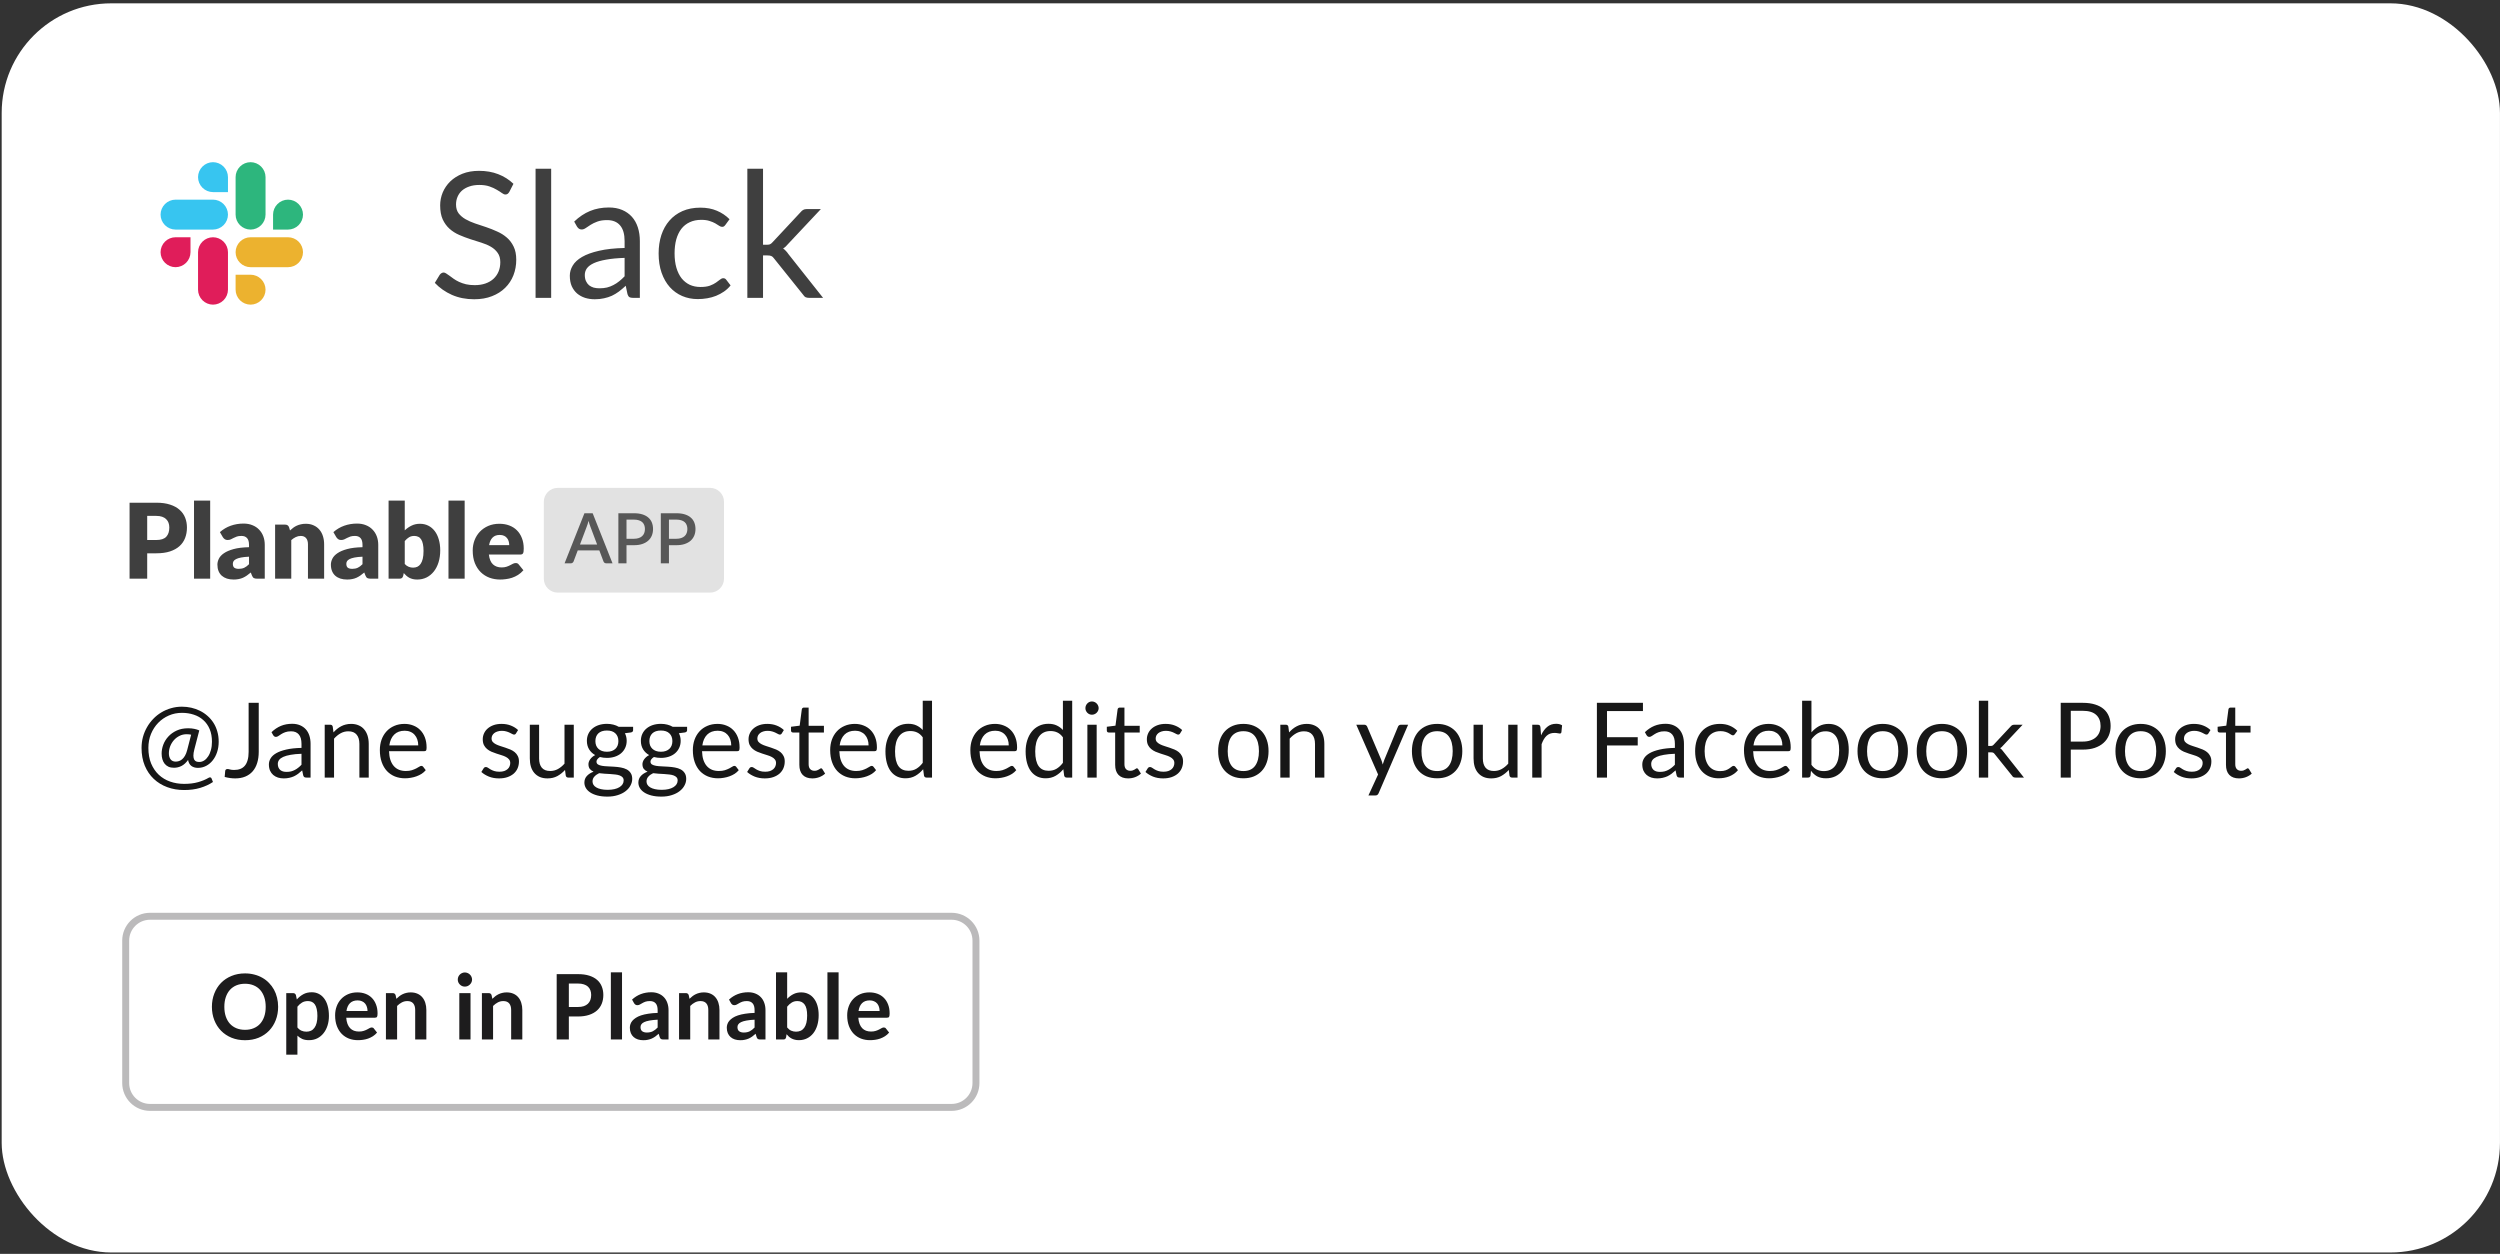
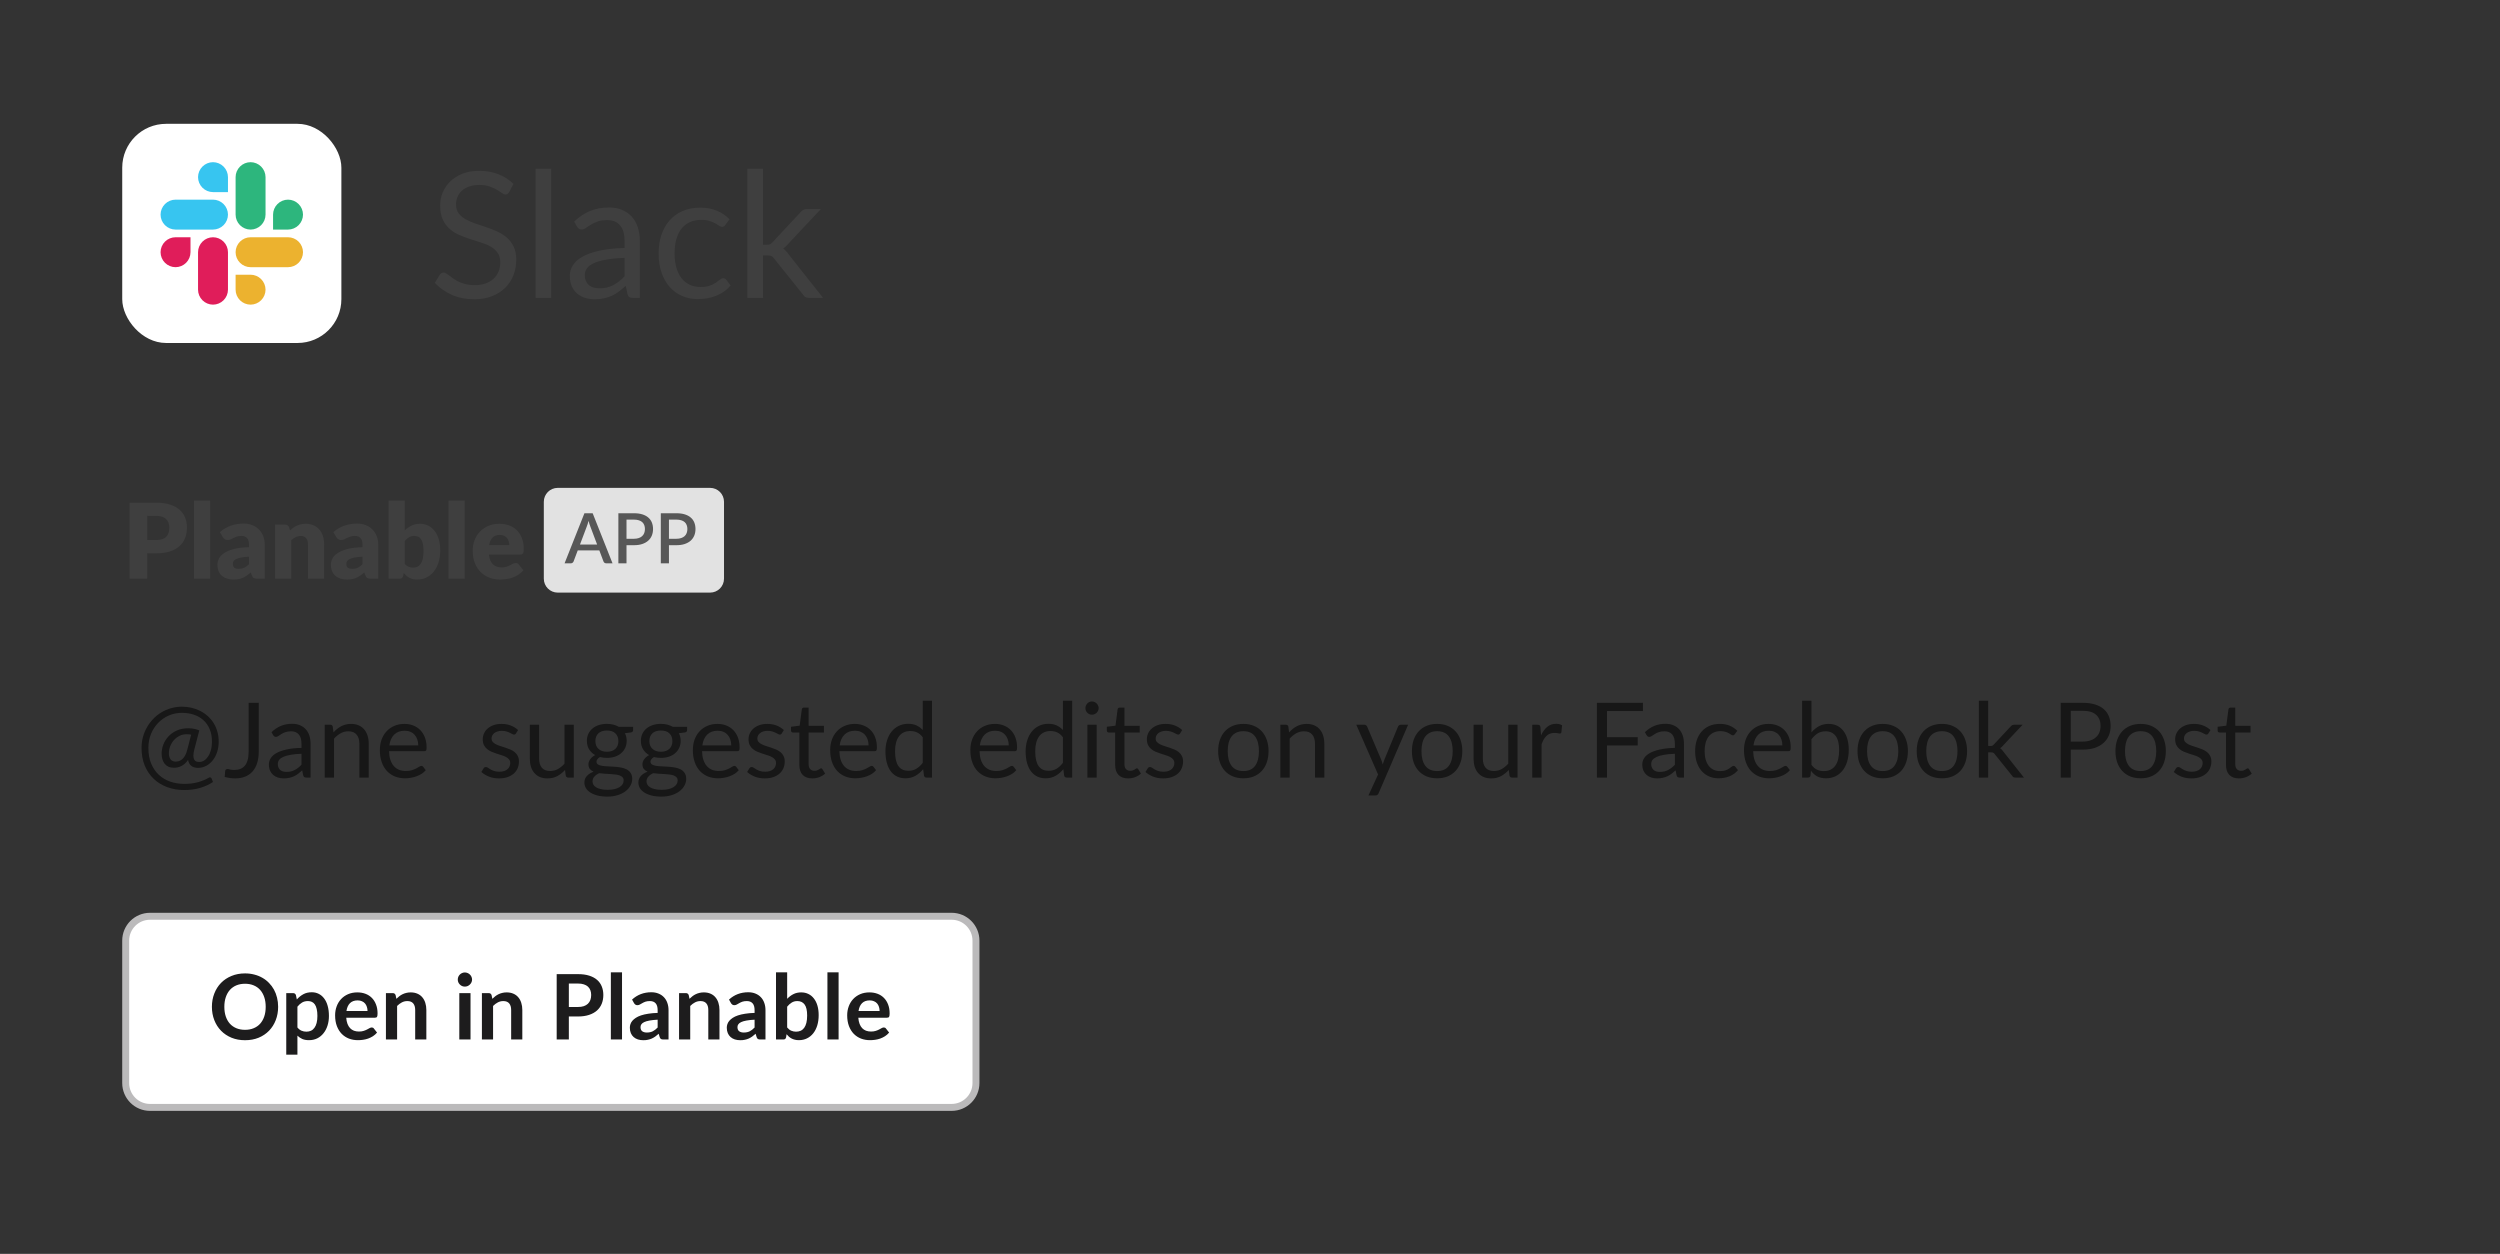
<svg xmlns="http://www.w3.org/2000/svg" width="325" height="163" viewBox="0 0 325 163" fill="none">
  <rect x="0" y="0" width="325" height="163" fill="#333333" stroke="none" />
-   <rect x="0.219" y="0.433" width="324.777" height="162.389" rx="14.245" fill="white" />
  <path d="M66.212 24.944C66.144 25.058 66.068 25.145 65.984 25.206C65.909 25.259 65.814 25.286 65.7 25.286C65.57 25.286 65.418 25.221 65.244 25.092C65.069 24.963 64.849 24.823 64.583 24.671C64.325 24.511 64.009 24.367 63.637 24.238C63.272 24.108 62.828 24.044 62.304 24.044C61.81 24.044 61.373 24.112 60.993 24.249C60.621 24.378 60.306 24.557 60.047 24.785C59.797 25.012 59.607 25.282 59.477 25.594C59.348 25.898 59.284 26.228 59.284 26.585C59.284 27.041 59.394 27.421 59.614 27.725C59.842 28.021 60.139 28.275 60.503 28.488C60.875 28.701 61.293 28.887 61.757 29.047C62.228 29.198 62.706 29.358 63.193 29.525C63.686 29.692 64.165 29.882 64.628 30.095C65.099 30.3 65.517 30.562 65.882 30.881C66.254 31.2 66.55 31.591 66.771 32.055C66.999 32.518 67.113 33.088 67.113 33.764C67.113 34.478 66.991 35.151 66.748 35.781C66.505 36.404 66.148 36.947 65.677 37.411C65.213 37.874 64.64 38.239 63.956 38.505C63.28 38.771 62.509 38.904 61.643 38.904C60.579 38.904 59.614 38.714 58.748 38.334C57.882 37.947 57.141 37.426 56.526 36.773L57.164 35.724C57.225 35.641 57.297 35.572 57.381 35.519C57.472 35.459 57.571 35.428 57.677 35.428C57.776 35.428 57.886 35.47 58.008 35.553C58.137 35.629 58.281 35.728 58.441 35.85C58.6 35.971 58.782 36.104 58.987 36.249C59.193 36.393 59.424 36.526 59.683 36.647C59.949 36.769 60.249 36.871 60.583 36.955C60.917 37.031 61.293 37.069 61.711 37.069C62.235 37.069 62.703 36.997 63.113 36.852C63.523 36.708 63.869 36.507 64.15 36.249C64.439 35.983 64.659 35.667 64.811 35.303C64.963 34.938 65.039 34.532 65.039 34.083C65.039 33.59 64.925 33.187 64.697 32.875C64.476 32.556 64.184 32.291 63.819 32.078C63.455 31.865 63.037 31.686 62.566 31.542C62.095 31.39 61.616 31.238 61.13 31.086C60.644 30.927 60.165 30.744 59.694 30.539C59.223 30.334 58.805 30.068 58.441 29.742C58.076 29.415 57.78 29.009 57.552 28.522C57.331 28.029 57.221 27.421 57.221 26.699C57.221 26.122 57.331 25.563 57.552 25.024C57.78 24.484 58.106 24.006 58.532 23.588C58.965 23.17 59.493 22.836 60.116 22.585C60.746 22.334 61.468 22.209 62.281 22.209C63.193 22.209 64.021 22.353 64.765 22.642C65.517 22.931 66.178 23.349 66.748 23.896L66.212 24.944ZM71.652 21.936V38.721H69.624V21.936H71.652ZM81.198 33.525C80.263 33.555 79.466 33.631 78.805 33.753C78.151 33.867 77.616 34.019 77.198 34.209C76.788 34.399 76.488 34.623 76.298 34.881C76.115 35.139 76.024 35.428 76.024 35.747C76.024 36.051 76.074 36.313 76.172 36.533C76.271 36.754 76.404 36.936 76.571 37.081C76.746 37.217 76.947 37.32 77.175 37.388C77.411 37.449 77.661 37.479 77.927 37.479C78.284 37.479 78.611 37.445 78.907 37.377C79.204 37.301 79.481 37.194 79.739 37.058C80.005 36.921 80.256 36.758 80.491 36.568C80.734 36.378 80.97 36.161 81.198 35.918V33.525ZM74.645 28.807C75.284 28.192 75.971 27.732 76.708 27.428C77.445 27.124 78.262 26.973 79.158 26.973C79.804 26.973 80.377 27.079 80.879 27.292C81.38 27.504 81.802 27.801 82.144 28.18C82.486 28.56 82.744 29.02 82.919 29.559C83.093 30.099 83.181 30.691 83.181 31.337V38.721H82.281C82.083 38.721 81.931 38.691 81.825 38.63C81.718 38.562 81.635 38.433 81.574 38.243L81.346 37.149C81.042 37.43 80.746 37.681 80.457 37.901C80.168 38.114 79.865 38.296 79.546 38.448C79.226 38.592 78.885 38.702 78.52 38.778C78.163 38.862 77.764 38.904 77.323 38.904C76.875 38.904 76.454 38.843 76.058 38.721C75.663 38.592 75.318 38.402 75.021 38.152C74.733 37.901 74.501 37.586 74.326 37.206C74.159 36.818 74.076 36.362 74.076 35.838C74.076 35.383 74.201 34.946 74.452 34.528C74.702 34.102 75.109 33.726 75.671 33.4C76.233 33.073 76.966 32.807 77.87 32.602C78.774 32.389 79.884 32.268 81.198 32.237V31.337C81.198 30.441 81.004 29.764 80.617 29.309C80.229 28.845 79.663 28.613 78.919 28.613C78.417 28.613 77.996 28.678 77.654 28.807C77.32 28.929 77.027 29.069 76.776 29.229C76.533 29.381 76.32 29.521 76.138 29.651C75.963 29.772 75.789 29.833 75.614 29.833C75.477 29.833 75.359 29.799 75.261 29.73C75.162 29.654 75.078 29.563 75.01 29.457L74.645 28.807ZM94.305 29.229C94.244 29.312 94.183 29.377 94.122 29.422C94.061 29.468 93.978 29.491 93.871 29.491C93.758 29.491 93.632 29.445 93.496 29.354C93.359 29.255 93.188 29.149 92.983 29.035C92.785 28.921 92.538 28.819 92.242 28.727C91.953 28.629 91.596 28.579 91.171 28.579C90.601 28.579 90.1 28.682 89.666 28.887C89.234 29.084 88.869 29.373 88.573 29.753C88.284 30.133 88.064 30.593 87.912 31.132C87.767 31.671 87.695 32.275 87.695 32.944C87.695 33.643 87.775 34.266 87.934 34.813C88.094 35.352 88.318 35.808 88.607 36.18C88.903 36.545 89.256 36.826 89.666 37.023C90.084 37.213 90.552 37.308 91.068 37.308C91.562 37.308 91.968 37.251 92.287 37.137C92.607 37.016 92.869 36.883 93.074 36.739C93.287 36.594 93.461 36.465 93.598 36.351C93.742 36.23 93.883 36.169 94.02 36.169C94.187 36.169 94.316 36.233 94.407 36.362L94.977 37.103C94.726 37.415 94.441 37.681 94.122 37.901C93.803 38.121 93.457 38.307 93.085 38.459C92.721 38.604 92.337 38.71 91.934 38.778C91.532 38.847 91.121 38.881 90.704 38.881C89.982 38.881 89.309 38.748 88.686 38.482C88.071 38.216 87.535 37.833 87.08 37.331C86.624 36.822 86.267 36.199 86.008 35.462C85.75 34.725 85.621 33.886 85.621 32.944C85.621 32.085 85.739 31.291 85.974 30.562C86.217 29.833 86.567 29.206 87.023 28.682C87.486 28.15 88.052 27.736 88.721 27.44C89.397 27.143 90.172 26.995 91.045 26.995C91.858 26.995 92.572 27.128 93.188 27.394C93.811 27.652 94.362 28.021 94.84 28.5L94.305 29.229ZM99.194 21.936V31.816H99.718C99.87 31.816 99.996 31.797 100.094 31.759C100.201 31.713 100.311 31.626 100.425 31.497L104.072 27.588C104.178 27.459 104.288 27.36 104.402 27.292C104.524 27.216 104.683 27.178 104.881 27.178H106.715L102.465 31.702C102.26 31.96 102.039 32.161 101.804 32.306C101.941 32.397 102.062 32.503 102.168 32.625C102.282 32.739 102.389 32.872 102.488 33.024L107 38.721H105.188C105.014 38.721 104.862 38.695 104.733 38.642C104.611 38.581 104.505 38.474 104.413 38.323L100.619 33.593C100.505 33.434 100.391 33.331 100.277 33.286C100.17 33.233 100.003 33.206 99.775 33.206H99.194V38.721H97.154V21.936H99.194Z" fill="#3F3F3F" />
  <rect x="15.89" y="16.098" width="28.489" height="28.489" rx="5.698" fill="white" />
  <path d="M24.765 32.787C24.763 33.303 24.558 33.797 24.194 34.161C23.829 34.526 23.336 34.732 22.82 34.734C22.305 34.733 21.81 34.527 21.446 34.162C21.081 33.797 20.876 33.303 20.874 32.787C20.876 32.272 21.081 31.778 21.446 31.413C21.811 31.049 22.305 30.844 22.82 30.843H24.765V32.787ZM25.745 32.787C25.747 32.272 25.952 31.778 26.317 31.414C26.681 31.049 27.175 30.844 27.69 30.843C28.206 30.844 28.7 31.049 29.064 31.414C29.429 31.778 29.634 32.272 29.636 32.787V37.658C29.634 38.174 29.428 38.668 29.064 39.032C28.7 39.397 28.206 39.602 27.69 39.604C27.175 39.602 26.681 39.397 26.317 39.032C25.952 38.668 25.747 38.174 25.745 37.658V32.787Z" fill="#E01D5A" />
  <path d="M32.573 35.712C33.089 35.714 33.583 35.919 33.947 36.284C34.312 36.648 34.518 37.143 34.52 37.658C34.518 38.174 34.312 38.668 33.947 39.033C33.583 39.397 33.089 39.603 32.573 39.604C32.057 39.603 31.563 39.397 31.199 39.033C30.835 38.668 30.629 38.174 30.628 37.658V35.712H32.573ZM32.573 34.734C32.057 34.733 31.563 34.527 31.199 34.162C30.834 33.797 30.629 33.303 30.628 32.787C30.63 32.272 30.835 31.778 31.199 31.414C31.564 31.049 32.057 30.844 32.573 30.843H37.444C37.959 30.844 38.453 31.049 38.818 31.413C39.183 31.778 39.388 32.272 39.39 32.787C39.388 33.303 39.183 33.797 38.818 34.162C38.454 34.527 37.959 34.733 37.444 34.734H32.573Z" fill="#ECB22F" />
  <path d="M35.498 27.899C35.5 27.384 35.705 26.89 36.07 26.526C36.434 26.161 36.928 25.956 37.444 25.954C37.959 25.956 38.453 26.161 38.818 26.526C39.182 26.89 39.388 27.384 39.39 27.899C39.388 28.415 39.182 28.909 38.818 29.273C38.453 29.637 37.959 29.843 37.444 29.845H35.498V27.899ZM34.52 27.899C34.518 28.415 34.312 28.909 33.947 29.273C33.583 29.638 33.088 29.843 32.573 29.845C32.057 29.843 31.564 29.638 31.199 29.273C30.835 28.909 30.63 28.415 30.628 27.899V23.029C30.629 22.514 30.835 22.02 31.199 21.655C31.563 21.29 32.057 21.085 32.573 21.083C33.089 21.085 33.583 21.29 33.947 21.655C34.312 22.019 34.518 22.514 34.52 23.029V27.899Z" fill="#2DB67D" />
  <path d="M27.69 24.974C27.175 24.972 26.682 24.766 26.317 24.402C25.953 24.038 25.747 23.544 25.745 23.029C25.747 22.514 25.952 22.02 26.317 21.655C26.681 21.291 27.175 21.085 27.69 21.083C28.206 21.085 28.7 21.291 29.064 21.655C29.428 22.02 29.634 22.514 29.636 23.029V24.974H27.69ZM27.69 25.954C28.206 25.956 28.699 26.162 29.064 26.526C29.428 26.89 29.634 27.384 29.636 27.899C29.634 28.415 29.428 28.908 29.064 29.273C28.699 29.637 28.206 29.843 27.69 29.845H22.82C22.305 29.843 21.811 29.637 21.446 29.273C21.082 28.909 20.876 28.415 20.874 27.899C20.876 27.384 21.082 26.89 21.446 26.526C21.811 26.161 22.305 25.956 22.82 25.954H27.69Z" fill="#37C5F0" />
  <path d="M20.329 70.2C20.926 70.2 21.355 70.058 21.618 69.773C21.88 69.488 22.011 69.09 22.011 68.579C22.011 68.353 21.977 68.148 21.909 67.962C21.841 67.777 21.737 67.619 21.597 67.488C21.462 67.352 21.288 67.248 21.075 67.176C20.867 67.103 20.619 67.067 20.329 67.067H19.136V70.2H20.329ZM20.329 65.352C21.025 65.352 21.622 65.435 22.119 65.603C22.621 65.765 23.032 65.991 23.353 66.281C23.679 66.57 23.919 66.911 24.072 67.305C24.226 67.698 24.303 68.123 24.303 68.579C24.303 69.072 24.224 69.524 24.065 69.936C23.907 70.347 23.665 70.7 23.34 70.993C23.014 71.287 22.601 71.518 22.099 71.685C21.602 71.848 21.012 71.929 20.329 71.929H19.136V75.231H16.844V65.352H20.329ZM27.323 65.081V75.231H25.221V65.081H27.323ZM32.372 72.37C31.951 72.388 31.606 72.424 31.334 72.478C31.063 72.532 30.848 72.6 30.69 72.682C30.532 72.763 30.421 72.856 30.358 72.96C30.299 73.064 30.27 73.177 30.27 73.299C30.27 73.538 30.335 73.708 30.466 73.807C30.598 73.902 30.79 73.95 31.043 73.95C31.314 73.95 31.551 73.902 31.755 73.807C31.958 73.712 32.164 73.559 32.372 73.346V72.37ZM28.588 69.176C29.013 68.801 29.483 68.523 29.999 68.342C30.518 68.157 31.074 68.064 31.667 68.064C32.092 68.064 32.474 68.134 32.812 68.274C33.156 68.41 33.445 68.602 33.681 68.851C33.92 69.095 34.103 69.386 34.23 69.725C34.356 70.064 34.419 70.435 34.419 70.837V75.231H33.457C33.258 75.231 33.106 75.204 33.002 75.15C32.903 75.096 32.819 74.983 32.752 74.811L32.602 74.424C32.426 74.573 32.257 74.705 32.094 74.818C31.931 74.931 31.762 75.028 31.585 75.109C31.413 75.186 31.228 75.243 31.029 75.279C30.835 75.319 30.618 75.34 30.378 75.34C30.057 75.34 29.766 75.299 29.504 75.218C29.241 75.132 29.018 75.007 28.832 74.845C28.651 74.682 28.511 74.481 28.412 74.241C28.312 73.997 28.263 73.717 28.263 73.4C28.263 73.147 28.326 72.892 28.453 72.634C28.579 72.372 28.798 72.135 29.11 71.922C29.422 71.705 29.843 71.524 30.372 71.38C30.9 71.235 31.567 71.154 32.372 71.136V70.837C32.372 70.426 32.286 70.13 32.114 69.949C31.947 69.764 31.707 69.671 31.395 69.671C31.147 69.671 30.943 69.698 30.785 69.752C30.627 69.807 30.485 69.868 30.358 69.936C30.236 70.003 30.116 70.064 29.999 70.119C29.881 70.173 29.741 70.2 29.578 70.2C29.433 70.2 29.311 70.164 29.212 70.091C29.113 70.019 29.031 69.933 28.968 69.834L28.588 69.176ZM37.702 68.959C37.838 68.832 37.978 68.715 38.123 68.606C38.267 68.498 38.421 68.408 38.584 68.335C38.751 68.258 38.93 68.2 39.12 68.159C39.314 68.114 39.524 68.091 39.75 68.091C40.134 68.091 40.474 68.159 40.767 68.295C41.066 68.426 41.316 68.611 41.52 68.851C41.723 69.086 41.877 69.368 41.981 69.698C42.085 70.024 42.137 70.379 42.137 70.763V75.231H40.035V70.763C40.035 70.419 39.956 70.153 39.798 69.963C39.639 69.768 39.407 69.671 39.099 69.671C38.869 69.671 38.652 69.721 38.448 69.82C38.249 69.915 38.055 70.046 37.865 70.213V75.231H35.763V68.2H37.065C37.327 68.2 37.499 68.317 37.58 68.552L37.702 68.959ZM47.125 72.37C46.705 72.388 46.359 72.424 46.088 72.478C45.816 72.532 45.602 72.6 45.443 72.682C45.285 72.763 45.174 72.856 45.111 72.96C45.052 73.064 45.023 73.177 45.023 73.299C45.023 73.538 45.089 73.708 45.22 73.807C45.351 73.902 45.543 73.95 45.796 73.95C46.067 73.95 46.304 73.902 46.508 73.807C46.711 73.712 46.917 73.559 47.125 73.346V72.37ZM43.341 69.176C43.766 68.801 44.236 68.523 44.752 68.342C45.272 68.157 45.828 68.064 46.42 68.064C46.845 68.064 47.227 68.134 47.566 68.274C47.909 68.41 48.199 68.602 48.434 68.851C48.673 69.095 48.856 69.386 48.983 69.725C49.109 70.064 49.173 70.435 49.173 70.837V75.231H48.21C48.011 75.231 47.86 75.204 47.756 75.15C47.656 75.096 47.572 74.983 47.505 74.811L47.355 74.424C47.179 74.573 47.01 74.705 46.847 74.818C46.684 74.931 46.515 75.028 46.338 75.109C46.167 75.186 45.981 75.243 45.782 75.279C45.588 75.319 45.371 75.34 45.132 75.34C44.81 75.34 44.519 75.299 44.257 75.218C43.995 75.132 43.771 75.007 43.586 74.845C43.405 74.682 43.264 74.481 43.165 74.241C43.066 73.997 43.016 73.717 43.016 73.4C43.016 73.147 43.079 72.892 43.206 72.634C43.332 72.372 43.552 72.135 43.864 71.922C44.175 71.705 44.596 71.524 45.125 71.38C45.654 71.235 46.32 71.154 47.125 71.136V70.837C47.125 70.426 47.039 70.13 46.867 69.949C46.7 69.764 46.461 69.671 46.149 69.671C45.9 69.671 45.697 69.698 45.538 69.752C45.38 69.807 45.238 69.868 45.111 69.936C44.989 70.003 44.869 70.064 44.752 70.119C44.634 70.173 44.494 70.2 44.331 70.2C44.187 70.2 44.065 70.164 43.965 70.091C43.866 70.019 43.784 69.933 43.721 69.834L43.341 69.176ZM52.618 73.319C52.777 73.491 52.948 73.613 53.134 73.685C53.319 73.757 53.507 73.794 53.697 73.794C53.895 73.794 54.078 73.757 54.246 73.685C54.413 73.608 54.555 73.486 54.673 73.319C54.795 73.147 54.89 72.924 54.958 72.648C55.026 72.368 55.059 72.024 55.059 71.617C55.059 71.264 55.032 70.966 54.978 70.722C54.928 70.473 54.852 70.272 54.748 70.119C54.648 69.96 54.522 69.847 54.368 69.78C54.219 69.707 54.047 69.671 53.852 69.671C53.595 69.671 53.371 69.728 53.181 69.841C52.991 69.954 52.804 70.119 52.618 70.336V73.319ZM52.618 68.945C52.89 68.688 53.186 68.482 53.507 68.329C53.832 68.17 54.194 68.091 54.592 68.091C54.989 68.091 55.351 68.172 55.676 68.335C56.002 68.498 56.28 68.731 56.511 69.034C56.741 69.332 56.917 69.694 57.039 70.119C57.166 70.543 57.229 71.018 57.229 71.543C57.229 72.112 57.157 72.63 57.012 73.095C56.868 73.561 56.662 73.961 56.395 74.296C56.133 74.626 55.819 74.883 55.453 75.069C55.087 75.249 54.682 75.34 54.239 75.34C54.026 75.34 53.837 75.319 53.669 75.279C53.502 75.238 53.348 75.181 53.208 75.109C53.068 75.032 52.939 74.942 52.822 74.838C52.709 74.734 52.598 74.621 52.489 74.499L52.415 74.852C52.379 74.996 52.32 75.096 52.239 75.15C52.157 75.204 52.049 75.231 51.913 75.231H50.516V65.081H52.618V68.945ZM60.406 65.081V75.231H58.303V65.081H60.406ZM66.2 70.871C66.2 70.704 66.177 70.541 66.132 70.383C66.091 70.225 66.021 70.085 65.922 69.963C65.827 69.836 65.7 69.734 65.542 69.657C65.384 69.581 65.192 69.542 64.966 69.542C64.568 69.542 64.256 69.657 64.03 69.888C63.804 70.114 63.655 70.442 63.583 70.871H66.2ZM63.555 72.092C63.623 72.679 63.802 73.107 64.091 73.373C64.38 73.635 64.753 73.767 65.21 73.767C65.454 73.767 65.664 73.737 65.84 73.678C66.017 73.62 66.173 73.554 66.308 73.482C66.448 73.409 66.575 73.344 66.688 73.285C66.805 73.226 66.928 73.197 67.054 73.197C67.221 73.197 67.348 73.258 67.434 73.38L68.044 74.133C67.827 74.381 67.592 74.585 67.339 74.743C67.09 74.897 66.833 75.019 66.566 75.109C66.304 75.195 66.039 75.254 65.773 75.285C65.51 75.322 65.26 75.34 65.02 75.34C64.527 75.34 64.064 75.261 63.63 75.102C63.2 74.94 62.823 74.7 62.498 74.384C62.177 74.067 61.921 73.674 61.731 73.204C61.546 72.734 61.453 72.187 61.453 71.563C61.453 71.093 61.532 70.647 61.691 70.227C61.853 69.807 62.084 69.438 62.382 69.122C62.685 68.805 63.049 68.555 63.474 68.369C63.903 68.184 64.387 68.091 64.925 68.091C65.391 68.091 65.816 68.163 66.2 68.308C66.589 68.453 66.921 68.663 67.197 68.939C67.477 69.215 67.694 69.553 67.847 69.956C68.006 70.354 68.085 70.806 68.085 71.312C68.085 71.47 68.078 71.599 68.064 71.698C68.051 71.798 68.026 71.877 67.99 71.936C67.954 71.995 67.904 72.035 67.841 72.058C67.782 72.081 67.705 72.092 67.61 72.092H63.555Z" fill="#3F3F3F" />
  <path d="M70.696 65.231C70.696 64.233 71.506 63.423 72.504 63.423H92.312C93.311 63.423 94.121 64.233 94.121 65.231V75.231C94.121 76.23 93.311 77.039 92.312 77.039H72.504C71.506 77.039 70.696 76.23 70.696 75.231V65.231Z" fill="#E2E2E2" />
  <path d="M77.626 70.79L76.731 68.412C76.658 68.229 76.585 67.995 76.509 67.712C76.476 67.853 76.44 67.984 76.401 68.105C76.362 68.223 76.325 68.326 76.292 68.417L75.397 70.79H77.626ZM79.628 73.231H78.81C78.717 73.231 78.641 73.209 78.584 73.163C78.527 73.115 78.483 73.056 78.453 72.987L77.911 71.55H75.108L74.565 72.987C74.541 73.047 74.499 73.103 74.439 73.154C74.379 73.206 74.303 73.231 74.213 73.231H73.395L75.976 66.722H77.047L79.628 73.231ZM82.413 70.04C82.648 70.04 82.855 70.01 83.032 69.949C83.213 69.889 83.362 69.805 83.48 69.696C83.6 69.585 83.691 69.451 83.751 69.294C83.811 69.137 83.842 68.962 83.842 68.769C83.842 68.58 83.811 68.409 83.751 68.259C83.694 68.108 83.606 67.98 83.489 67.874C83.371 67.769 83.222 67.689 83.041 67.635C82.864 67.578 82.654 67.549 82.413 67.549H81.446V70.04H82.413ZM82.413 66.722C82.838 66.722 83.206 66.772 83.516 66.871C83.829 66.97 84.087 67.111 84.289 67.291C84.494 67.469 84.646 67.685 84.746 67.938C84.845 68.188 84.895 68.465 84.895 68.769C84.895 69.08 84.842 69.365 84.737 69.624C84.631 69.88 84.474 70.102 84.266 70.288C84.058 70.472 83.799 70.617 83.489 70.722C83.182 70.825 82.823 70.876 82.413 70.876H81.446V73.231H80.388V66.722H82.413ZM87.931 70.04C88.166 70.04 88.373 70.01 88.55 69.949C88.731 69.889 88.88 69.805 88.998 69.696C89.119 69.585 89.209 69.451 89.269 69.294C89.329 69.137 89.36 68.962 89.36 68.769C89.36 68.58 89.329 68.409 89.269 68.259C89.212 68.108 89.125 67.98 89.007 67.874C88.889 67.769 88.74 67.689 88.56 67.635C88.382 67.578 88.172 67.549 87.931 67.549H86.964V70.04H87.931ZM87.931 66.722C88.356 66.722 88.724 66.772 89.034 66.871C89.348 66.97 89.605 67.111 89.807 67.291C90.012 67.469 90.164 67.685 90.264 67.938C90.363 68.188 90.413 68.465 90.413 68.769C90.413 69.08 90.36 69.365 90.255 69.624C90.149 69.88 89.993 70.102 89.785 70.288C89.577 70.472 89.317 70.617 89.007 70.722C88.7 70.825 88.341 70.876 87.931 70.876H86.964V73.231H85.906V66.722H87.931Z" fill="#575757" />
  <path d="M24.85 95.51C24.673 95.469 24.479 95.449 24.267 95.449C23.927 95.449 23.616 95.521 23.331 95.666C23.05 95.806 22.809 95.992 22.605 96.222C22.402 96.453 22.241 96.717 22.124 97.015C22.011 97.314 21.954 97.619 21.954 97.931C21.954 98.256 22.029 98.518 22.178 98.717C22.327 98.912 22.549 99.009 22.843 99.009C22.983 99.009 23.123 98.986 23.263 98.941C23.408 98.896 23.546 98.817 23.677 98.704C23.812 98.591 23.936 98.437 24.049 98.243C24.163 98.048 24.257 97.804 24.334 97.51L24.85 95.51ZM25.27 97.402C25.18 97.745 25.137 98.026 25.141 98.243C25.146 98.455 25.18 98.622 25.243 98.744C25.311 98.867 25.403 98.95 25.521 98.995C25.638 99.036 25.767 99.056 25.907 99.056C26.129 99.056 26.339 98.993 26.538 98.867C26.737 98.74 26.911 98.561 27.06 98.331C27.214 98.1 27.334 97.825 27.419 97.504C27.51 97.178 27.555 96.819 27.555 96.425C27.555 95.802 27.456 95.255 27.257 94.784C27.058 94.314 26.782 93.923 26.43 93.612C26.081 93.295 25.668 93.06 25.189 92.906C24.714 92.748 24.201 92.669 23.649 92.669C23.044 92.669 22.476 92.784 21.948 93.015C21.419 93.245 20.957 93.564 20.564 93.971C20.171 94.378 19.859 94.859 19.628 95.415C19.402 95.971 19.29 96.577 19.29 97.232C19.29 98.001 19.409 98.677 19.649 99.26C19.893 99.838 20.223 100.324 20.639 100.718C21.059 101.111 21.552 101.407 22.117 101.606C22.682 101.805 23.288 101.904 23.934 101.904C24.621 101.904 25.227 101.83 25.752 101.68C26.28 101.531 26.737 101.341 27.121 101.111C27.212 101.057 27.291 101.041 27.358 101.063C27.426 101.081 27.476 101.131 27.508 101.213L27.684 101.66C27.196 101.986 26.642 102.241 26.023 102.426C25.408 102.612 24.712 102.704 23.934 102.704C23.148 102.704 22.418 102.58 21.744 102.331C21.07 102.083 20.485 101.723 19.988 101.253C19.495 100.788 19.106 100.216 18.822 99.538C18.541 98.86 18.401 98.091 18.401 97.232C18.401 96.74 18.462 96.265 18.584 95.808C18.711 95.352 18.887 94.927 19.113 94.534C19.339 94.136 19.61 93.774 19.927 93.449C20.243 93.119 20.596 92.838 20.985 92.608C21.373 92.373 21.792 92.192 22.239 92.066C22.691 91.934 23.161 91.869 23.649 91.869C24.065 91.869 24.472 91.914 24.87 92.004C25.268 92.095 25.643 92.228 25.996 92.404C26.353 92.581 26.678 92.8 26.972 93.062C27.27 93.32 27.528 93.618 27.745 93.957C27.962 94.292 28.129 94.667 28.247 95.083C28.369 95.494 28.43 95.942 28.43 96.425C28.43 96.914 28.36 97.366 28.22 97.782C28.084 98.193 27.894 98.55 27.65 98.853C27.41 99.156 27.126 99.393 26.796 99.565C26.466 99.737 26.111 99.823 25.731 99.823C25.388 99.823 25.103 99.739 24.877 99.572C24.655 99.4 24.513 99.14 24.45 98.792C24.192 99.153 23.909 99.413 23.602 99.572C23.295 99.73 22.962 99.809 22.605 99.809C22.338 99.809 22.104 99.764 21.9 99.673C21.701 99.578 21.536 99.45 21.405 99.287C21.274 99.12 21.174 98.923 21.107 98.697C21.043 98.471 21.012 98.227 21.012 97.965C21.012 97.58 21.084 97.194 21.229 96.805C21.378 96.412 21.597 96.059 21.887 95.747C22.176 95.431 22.535 95.173 22.965 94.974C23.394 94.775 23.891 94.676 24.456 94.676C24.759 94.676 25.026 94.701 25.256 94.751C25.487 94.796 25.704 94.864 25.907 94.954L25.27 97.402ZM33.636 97.727C33.636 98.27 33.568 98.756 33.433 99.185C33.302 99.615 33.105 99.978 32.843 100.277C32.585 100.571 32.267 100.797 31.887 100.955C31.507 101.113 31.071 101.192 30.578 101.192C30.131 101.192 29.674 101.129 29.208 101.002C29.218 100.871 29.229 100.742 29.242 100.616C29.256 100.485 29.267 100.356 29.276 100.229C29.285 100.153 29.312 100.092 29.358 100.046C29.407 99.997 29.482 99.972 29.581 99.972C29.663 99.972 29.769 99.992 29.9 100.033C30.036 100.073 30.216 100.094 30.442 100.094C30.741 100.094 31.008 100.049 31.243 99.958C31.478 99.868 31.674 99.728 31.832 99.538C31.991 99.348 32.111 99.106 32.192 98.812C32.278 98.514 32.321 98.161 32.321 97.754V91.367H33.636V97.727ZM39.194 97.992C38.638 98.01 38.163 98.055 37.77 98.127C37.381 98.195 37.062 98.286 36.814 98.399C36.57 98.512 36.391 98.645 36.278 98.799C36.17 98.952 36.115 99.124 36.115 99.314C36.115 99.495 36.145 99.651 36.204 99.782C36.262 99.913 36.342 100.021 36.441 100.107C36.545 100.189 36.665 100.25 36.8 100.29C36.94 100.327 37.09 100.345 37.248 100.345C37.46 100.345 37.655 100.324 37.831 100.284C38.007 100.238 38.172 100.175 38.326 100.094C38.484 100.012 38.633 99.915 38.773 99.802C38.918 99.689 39.058 99.56 39.194 99.416V97.992ZM35.295 95.185C35.675 94.818 36.084 94.545 36.522 94.364C36.961 94.183 37.447 94.093 37.98 94.093C38.364 94.093 38.706 94.156 39.004 94.283C39.302 94.409 39.553 94.586 39.757 94.812C39.96 95.038 40.114 95.311 40.218 95.632C40.322 95.953 40.374 96.306 40.374 96.69V101.084H39.838C39.721 101.084 39.63 101.066 39.567 101.029C39.504 100.989 39.454 100.912 39.418 100.799L39.282 100.148C39.101 100.315 38.925 100.464 38.753 100.596C38.581 100.722 38.401 100.831 38.211 100.921C38.021 101.007 37.817 101.072 37.6 101.118C37.388 101.167 37.151 101.192 36.888 101.192C36.622 101.192 36.371 101.156 36.136 101.084C35.901 101.007 35.695 100.894 35.519 100.745C35.347 100.596 35.209 100.408 35.105 100.182C35.006 99.951 34.956 99.68 34.956 99.368C34.956 99.097 35.031 98.837 35.18 98.588C35.329 98.335 35.571 98.112 35.905 97.917C36.24 97.723 36.676 97.565 37.214 97.442C37.752 97.316 38.412 97.244 39.194 97.226V96.69C39.194 96.156 39.079 95.754 38.848 95.483C38.617 95.207 38.281 95.069 37.838 95.069C37.539 95.069 37.288 95.108 37.085 95.185C36.886 95.257 36.712 95.341 36.563 95.436C36.418 95.526 36.292 95.609 36.183 95.686C36.079 95.759 35.975 95.795 35.871 95.795C35.79 95.795 35.72 95.775 35.661 95.734C35.602 95.689 35.553 95.634 35.512 95.571L35.295 95.185ZM43.351 95.212C43.501 95.044 43.659 94.893 43.826 94.757C43.993 94.622 44.17 94.507 44.355 94.412C44.545 94.312 44.744 94.237 44.952 94.188C45.164 94.134 45.392 94.106 45.636 94.106C46.012 94.106 46.342 94.17 46.626 94.296C46.916 94.418 47.155 94.595 47.345 94.825C47.539 95.051 47.686 95.325 47.786 95.646C47.885 95.967 47.935 96.322 47.935 96.71V101.084H46.721V96.71C46.721 96.19 46.602 95.788 46.362 95.503C46.127 95.214 45.767 95.069 45.284 95.069C44.927 95.069 44.592 95.155 44.28 95.327C43.973 95.499 43.688 95.732 43.426 96.025V101.084H42.212V94.215H42.938C43.109 94.215 43.216 94.299 43.256 94.466L43.351 95.212ZM54.371 96.9C54.371 96.62 54.331 96.364 54.249 96.134C54.173 95.899 54.057 95.698 53.904 95.53C53.755 95.359 53.571 95.228 53.354 95.137C53.137 95.042 52.891 94.995 52.615 94.995C52.037 94.995 51.578 95.164 51.239 95.503C50.904 95.838 50.696 96.303 50.615 96.9H54.371ZM55.348 100.121C55.199 100.302 55.02 100.46 54.812 100.596C54.604 100.727 54.38 100.835 54.141 100.921C53.906 101.007 53.662 101.07 53.409 101.111C53.156 101.156 52.905 101.179 52.656 101.179C52.181 101.179 51.743 101.1 51.34 100.941C50.943 100.779 50.597 100.544 50.303 100.236C50.014 99.924 49.788 99.54 49.625 99.083C49.462 98.627 49.381 98.103 49.381 97.51C49.381 97.031 49.453 96.584 49.598 96.168C49.747 95.752 49.96 95.392 50.235 95.09C50.511 94.782 50.848 94.543 51.246 94.371C51.643 94.195 52.091 94.106 52.588 94.106C52.999 94.106 53.379 94.177 53.727 94.317C54.08 94.452 54.383 94.651 54.636 94.913C54.894 95.171 55.095 95.492 55.239 95.876C55.384 96.256 55.456 96.69 55.456 97.178C55.456 97.368 55.436 97.495 55.395 97.558C55.355 97.621 55.278 97.653 55.165 97.653H50.574C50.588 98.087 50.647 98.464 50.751 98.785C50.859 99.106 51.008 99.375 51.198 99.592C51.388 99.805 51.614 99.965 51.876 100.073C52.138 100.177 52.432 100.229 52.758 100.229C53.061 100.229 53.321 100.195 53.538 100.128C53.759 100.055 53.949 99.978 54.107 99.897C54.265 99.816 54.396 99.741 54.5 99.673C54.609 99.601 54.702 99.565 54.778 99.565C54.878 99.565 54.955 99.603 55.009 99.68L55.348 100.121Z" fill="#171717" />
  <path d="M67.077 95.347C67.023 95.447 66.939 95.496 66.826 95.496C66.759 95.496 66.682 95.472 66.596 95.422C66.51 95.372 66.404 95.318 66.277 95.259C66.155 95.196 66.008 95.139 65.836 95.09C65.665 95.035 65.461 95.008 65.226 95.008C65.023 95.008 64.84 95.035 64.677 95.09C64.514 95.139 64.374 95.209 64.257 95.3C64.144 95.39 64.055 95.496 63.992 95.618C63.933 95.736 63.904 95.865 63.904 96.005C63.904 96.181 63.954 96.328 64.053 96.446C64.157 96.563 64.293 96.665 64.46 96.751C64.627 96.837 64.817 96.914 65.029 96.981C65.242 97.045 65.459 97.115 65.68 97.192C65.906 97.264 66.126 97.345 66.338 97.436C66.551 97.526 66.74 97.639 66.908 97.775C67.075 97.91 67.208 98.078 67.308 98.277C67.412 98.471 67.464 98.706 67.464 98.982C67.464 99.298 67.407 99.592 67.294 99.863C67.181 100.13 67.014 100.363 66.793 100.562C66.571 100.756 66.3 100.91 65.979 101.023C65.658 101.136 65.287 101.192 64.867 101.192C64.388 101.192 63.954 101.115 63.565 100.962C63.176 100.803 62.846 100.602 62.575 100.358L62.86 99.897C62.896 99.838 62.939 99.793 62.989 99.761C63.038 99.73 63.102 99.714 63.178 99.714C63.26 99.714 63.346 99.746 63.436 99.809C63.526 99.872 63.635 99.942 63.761 100.019C63.893 100.096 64.051 100.166 64.236 100.229C64.421 100.293 64.652 100.324 64.928 100.324C65.163 100.324 65.368 100.295 65.545 100.236C65.721 100.173 65.868 100.089 65.986 99.985C66.103 99.881 66.189 99.761 66.243 99.626C66.302 99.49 66.331 99.346 66.331 99.192C66.331 99.002 66.279 98.846 66.175 98.724C66.076 98.597 65.943 98.491 65.775 98.405C65.608 98.315 65.416 98.238 65.199 98.175C64.987 98.107 64.767 98.037 64.541 97.965C64.32 97.892 64.101 97.811 63.884 97.721C63.671 97.626 63.481 97.508 63.314 97.368C63.147 97.228 63.011 97.056 62.907 96.853C62.808 96.645 62.758 96.394 62.758 96.1C62.758 95.838 62.812 95.587 62.921 95.347C63.029 95.103 63.187 94.891 63.395 94.71C63.603 94.525 63.859 94.378 64.162 94.269C64.464 94.161 64.81 94.106 65.199 94.106C65.651 94.106 66.056 94.179 66.413 94.323C66.774 94.464 67.086 94.658 67.349 94.907L67.077 95.347ZM74.592 94.215V101.084H73.873C73.701 101.084 73.593 101 73.548 100.833L73.453 100.094C73.154 100.424 72.82 100.69 72.449 100.894C72.078 101.093 71.653 101.192 71.174 101.192C70.799 101.192 70.467 101.131 70.178 101.009C69.893 100.883 69.653 100.706 69.459 100.48C69.264 100.254 69.118 99.981 69.018 99.66C68.923 99.339 68.876 98.984 68.876 98.595V94.215H70.083V98.595C70.083 99.115 70.2 99.517 70.435 99.802C70.675 100.087 71.039 100.229 71.527 100.229C71.884 100.229 72.216 100.146 72.524 99.978C72.836 99.807 73.123 99.572 73.385 99.273V94.215H74.592ZM78.899 97.727C79.143 97.727 79.358 97.693 79.543 97.626C79.729 97.558 79.885 97.463 80.011 97.341C80.138 97.219 80.233 97.074 80.296 96.907C80.359 96.735 80.391 96.547 80.391 96.344C80.391 95.924 80.262 95.589 80.004 95.341C79.751 95.092 79.383 94.968 78.899 94.968C78.411 94.968 78.038 95.092 77.78 95.341C77.527 95.589 77.401 95.924 77.401 96.344C77.401 96.547 77.432 96.735 77.496 96.907C77.563 97.074 77.66 97.219 77.787 97.341C77.914 97.463 78.07 97.558 78.255 97.626C78.44 97.693 78.655 97.727 78.899 97.727ZM81.076 101.457C81.076 101.289 81.028 101.154 80.933 101.05C80.838 100.946 80.71 100.864 80.547 100.806C80.389 100.747 80.203 100.706 79.991 100.684C79.778 100.657 79.552 100.636 79.313 100.623C79.078 100.609 78.838 100.596 78.594 100.582C78.35 100.568 78.115 100.546 77.889 100.514C77.636 100.632 77.428 100.781 77.265 100.962C77.107 101.138 77.028 101.346 77.028 101.586C77.028 101.739 77.066 101.882 77.143 102.013C77.224 102.148 77.346 102.264 77.509 102.359C77.672 102.458 77.875 102.535 78.119 102.589C78.368 102.648 78.659 102.677 78.994 102.677C79.32 102.677 79.611 102.648 79.869 102.589C80.126 102.53 80.343 102.447 80.52 102.338C80.701 102.23 80.838 102.101 80.933 101.952C81.028 101.802 81.076 101.637 81.076 101.457ZM82.303 94.486V94.934C82.303 95.083 82.208 95.178 82.018 95.219L81.238 95.32C81.392 95.618 81.469 95.948 81.469 96.31C81.469 96.645 81.403 96.95 81.272 97.226C81.146 97.497 80.969 97.73 80.743 97.924C80.517 98.118 80.246 98.267 79.93 98.371C79.613 98.475 79.27 98.527 78.899 98.527C78.578 98.527 78.275 98.489 77.99 98.412C77.846 98.503 77.735 98.6 77.658 98.704C77.581 98.803 77.543 98.905 77.543 99.009C77.543 99.172 77.609 99.296 77.74 99.382C77.875 99.463 78.052 99.522 78.269 99.558C78.486 99.594 78.732 99.617 79.008 99.626C79.288 99.635 79.573 99.651 79.862 99.673C80.156 99.691 80.441 99.725 80.716 99.775C80.997 99.825 81.245 99.906 81.462 100.019C81.679 100.132 81.853 100.288 81.984 100.487C82.12 100.686 82.188 100.944 82.188 101.26C82.188 101.554 82.113 101.839 81.964 102.114C81.819 102.39 81.609 102.634 81.333 102.847C81.058 103.064 80.719 103.235 80.316 103.362C79.918 103.493 79.469 103.559 78.967 103.559C78.465 103.559 78.027 103.509 77.651 103.41C77.276 103.31 76.964 103.177 76.716 103.009C76.467 102.842 76.279 102.648 76.153 102.426C76.031 102.209 75.97 101.981 75.97 101.741C75.97 101.402 76.076 101.115 76.289 100.88C76.501 100.645 76.793 100.458 77.163 100.318C76.96 100.227 76.797 100.107 76.675 99.958C76.558 99.805 76.499 99.599 76.499 99.341C76.499 99.242 76.517 99.14 76.553 99.036C76.589 98.927 76.643 98.821 76.716 98.717C76.793 98.609 76.885 98.507 76.994 98.412C77.102 98.317 77.229 98.234 77.374 98.161C77.034 97.971 76.77 97.721 76.58 97.409C76.39 97.092 76.295 96.726 76.295 96.31C76.295 95.976 76.359 95.673 76.485 95.402C76.616 95.126 76.797 94.893 77.028 94.703C77.258 94.509 77.532 94.36 77.848 94.256C78.169 94.152 78.519 94.1 78.899 94.1C79.197 94.1 79.475 94.134 79.733 94.201C79.991 94.265 80.226 94.36 80.438 94.486H82.303ZM85.918 97.727C86.162 97.727 86.377 97.693 86.562 97.626C86.748 97.558 86.904 97.463 87.03 97.341C87.157 97.219 87.252 97.074 87.315 96.907C87.378 96.735 87.41 96.547 87.41 96.344C87.41 95.924 87.281 95.589 87.023 95.341C86.77 95.092 86.402 94.968 85.918 94.968C85.43 94.968 85.057 95.092 84.799 95.341C84.546 95.589 84.42 95.924 84.42 96.344C84.42 96.547 84.451 96.735 84.514 96.907C84.582 97.074 84.68 97.219 84.806 97.341C84.933 97.463 85.089 97.558 85.274 97.626C85.459 97.693 85.674 97.727 85.918 97.727ZM88.095 101.457C88.095 101.289 88.047 101.154 87.952 101.05C87.857 100.946 87.729 100.864 87.566 100.806C87.408 100.747 87.222 100.706 87.01 100.684C86.797 100.657 86.571 100.636 86.332 100.623C86.097 100.609 85.857 100.596 85.613 100.582C85.369 100.568 85.134 100.546 84.908 100.514C84.655 100.632 84.447 100.781 84.284 100.962C84.126 101.138 84.047 101.346 84.047 101.586C84.047 101.739 84.085 101.882 84.162 102.013C84.243 102.148 84.365 102.264 84.528 102.359C84.691 102.458 84.894 102.535 85.138 102.589C85.387 102.648 85.678 102.677 86.013 102.677C86.338 102.677 86.63 102.648 86.888 102.589C87.145 102.53 87.362 102.447 87.539 102.338C87.719 102.23 87.857 102.101 87.952 101.952C88.047 101.802 88.095 101.637 88.095 101.457ZM89.322 94.486V94.934C89.322 95.083 89.227 95.178 89.037 95.219L88.257 95.32C88.411 95.618 88.488 95.948 88.488 96.31C88.488 96.645 88.422 96.95 88.291 97.226C88.165 97.497 87.989 97.73 87.763 97.924C87.536 98.118 87.265 98.267 86.949 98.371C86.632 98.475 86.289 98.527 85.918 98.527C85.597 98.527 85.294 98.489 85.01 98.412C84.865 98.503 84.754 98.6 84.677 98.704C84.6 98.803 84.562 98.905 84.562 99.009C84.562 99.172 84.627 99.296 84.759 99.382C84.894 99.463 85.07 99.522 85.287 99.558C85.504 99.594 85.751 99.617 86.027 99.626C86.307 99.635 86.592 99.651 86.881 99.673C87.175 99.691 87.46 99.725 87.735 99.775C88.016 99.825 88.264 99.906 88.481 100.019C88.698 100.132 88.872 100.288 89.003 100.487C89.139 100.686 89.207 100.944 89.207 101.26C89.207 101.554 89.132 101.839 88.983 102.114C88.838 102.39 88.628 102.634 88.352 102.847C88.077 103.064 87.738 103.235 87.335 103.362C86.938 103.493 86.488 103.559 85.986 103.559C85.484 103.559 85.046 103.509 84.671 103.41C84.295 103.31 83.983 103.177 83.735 103.009C83.486 102.842 83.299 102.648 83.172 102.426C83.05 102.209 82.989 101.981 82.989 101.741C82.989 101.402 83.095 101.115 83.308 100.88C83.52 100.645 83.812 100.458 84.182 100.318C83.979 100.227 83.816 100.107 83.694 99.958C83.576 99.805 83.518 99.599 83.518 99.341C83.518 99.242 83.536 99.14 83.572 99.036C83.608 98.927 83.662 98.821 83.735 98.717C83.812 98.609 83.904 98.507 84.013 98.412C84.121 98.317 84.248 98.234 84.392 98.161C84.053 97.971 83.789 97.721 83.599 97.409C83.409 97.092 83.314 96.726 83.314 96.31C83.314 95.976 83.378 95.673 83.504 95.402C83.635 95.126 83.816 94.893 84.047 94.703C84.277 94.509 84.551 94.36 84.867 94.256C85.188 94.152 85.538 94.1 85.918 94.1C86.216 94.1 86.495 94.134 86.752 94.201C87.01 94.265 87.245 94.36 87.457 94.486H89.322ZM95.061 96.9C95.061 96.62 95.021 96.364 94.939 96.134C94.862 95.899 94.747 95.698 94.594 95.53C94.444 95.359 94.261 95.228 94.044 95.137C93.827 95.042 93.581 94.995 93.305 94.995C92.727 94.995 92.268 95.164 91.929 95.503C91.594 95.838 91.386 96.303 91.305 96.9H95.061ZM96.038 100.121C95.889 100.302 95.71 100.46 95.502 100.596C95.294 100.727 95.07 100.835 94.831 100.921C94.596 101.007 94.352 101.07 94.099 101.111C93.845 101.156 93.594 101.179 93.346 101.179C92.871 101.179 92.433 101.1 92.031 100.941C91.633 100.779 91.287 100.544 90.993 100.236C90.704 99.924 90.478 99.54 90.315 99.083C90.152 98.627 90.071 98.103 90.071 97.51C90.071 97.031 90.143 96.584 90.288 96.168C90.437 95.752 90.65 95.392 90.925 95.09C91.201 94.782 91.538 94.543 91.936 94.371C92.333 94.195 92.781 94.106 93.278 94.106C93.689 94.106 94.069 94.177 94.417 94.317C94.77 94.452 95.073 94.651 95.326 94.913C95.584 95.171 95.785 95.492 95.929 95.876C96.074 96.256 96.146 96.69 96.146 97.178C96.146 97.368 96.126 97.495 96.085 97.558C96.045 97.621 95.968 97.653 95.855 97.653H91.264C91.278 98.087 91.337 98.464 91.441 98.785C91.549 99.106 91.698 99.375 91.888 99.592C92.078 99.805 92.304 99.965 92.566 100.073C92.828 100.177 93.122 100.229 93.448 100.229C93.751 100.229 94.01 100.195 94.227 100.128C94.449 100.055 94.639 99.978 94.797 99.897C94.955 99.816 95.086 99.741 95.19 99.673C95.299 99.601 95.391 99.565 95.468 99.565C95.568 99.565 95.644 99.603 95.699 99.68L96.038 100.121ZM101.629 95.347C101.575 95.447 101.492 95.496 101.379 95.496C101.311 95.496 101.234 95.472 101.148 95.422C101.062 95.372 100.956 95.318 100.829 95.259C100.707 95.196 100.56 95.139 100.389 95.09C100.217 95.035 100.013 95.008 99.778 95.008C99.575 95.008 99.392 95.035 99.229 95.09C99.066 95.139 98.926 95.209 98.809 95.3C98.696 95.39 98.608 95.496 98.544 95.618C98.486 95.736 98.456 95.865 98.456 96.005C98.456 96.181 98.506 96.328 98.605 96.446C98.709 96.563 98.845 96.665 99.012 96.751C99.179 96.837 99.369 96.914 99.582 96.981C99.794 97.045 100.011 97.115 100.233 97.192C100.459 97.264 100.678 97.345 100.89 97.436C101.103 97.526 101.293 97.639 101.46 97.775C101.627 97.91 101.761 98.078 101.86 98.277C101.964 98.471 102.016 98.706 102.016 98.982C102.016 99.298 101.959 99.592 101.846 99.863C101.733 100.13 101.566 100.363 101.345 100.562C101.123 100.756 100.852 100.91 100.531 101.023C100.21 101.136 99.839 101.192 99.419 101.192C98.94 101.192 98.506 101.115 98.117 100.962C97.728 100.803 97.398 100.602 97.127 100.358L97.412 99.897C97.448 99.838 97.491 99.793 97.541 99.761C97.59 99.73 97.654 99.714 97.731 99.714C97.812 99.714 97.898 99.746 97.988 99.809C98.079 99.872 98.187 99.942 98.314 100.019C98.445 100.096 98.603 100.166 98.788 100.229C98.974 100.293 99.204 100.324 99.48 100.324C99.715 100.324 99.921 100.295 100.097 100.236C100.273 100.173 100.42 100.089 100.538 99.985C100.655 99.881 100.741 99.761 100.795 99.626C100.854 99.49 100.884 99.346 100.884 99.192C100.884 99.002 100.832 98.846 100.728 98.724C100.628 98.597 100.495 98.491 100.328 98.405C100.16 98.315 99.968 98.238 99.751 98.175C99.539 98.107 99.32 98.037 99.094 97.965C98.872 97.892 98.653 97.811 98.436 97.721C98.223 97.626 98.033 97.508 97.866 97.368C97.699 97.228 97.563 97.056 97.459 96.853C97.36 96.645 97.31 96.394 97.31 96.1C97.31 95.838 97.364 95.587 97.473 95.347C97.581 95.103 97.74 94.891 97.948 94.71C98.156 94.525 98.411 94.378 98.714 94.269C99.017 94.161 99.362 94.106 99.751 94.106C100.203 94.106 100.608 94.179 100.965 94.323C101.327 94.464 101.638 94.658 101.901 94.907L101.629 95.347ZM105.604 101.192C105.062 101.192 104.644 101.041 104.35 100.738C104.061 100.435 103.916 99.999 103.916 99.429V95.225H103.089C103.017 95.225 102.955 95.205 102.906 95.164C102.856 95.119 102.831 95.051 102.831 94.961V94.479L103.957 94.337L104.235 92.215C104.248 92.147 104.278 92.093 104.323 92.052C104.373 92.007 104.436 91.984 104.513 91.984H105.123V94.351H107.11V95.225H105.123V99.348C105.123 99.637 105.193 99.852 105.333 99.992C105.473 100.132 105.654 100.202 105.876 100.202C106.002 100.202 106.111 100.186 106.201 100.155C106.296 100.119 106.377 100.08 106.445 100.04C106.513 99.999 106.57 99.963 106.615 99.931C106.664 99.895 106.707 99.877 106.744 99.877C106.807 99.877 106.863 99.915 106.913 99.992L107.266 100.568C107.058 100.763 106.807 100.916 106.513 101.029C106.219 101.138 105.916 101.192 105.604 101.192ZM112.914 96.9C112.914 96.62 112.873 96.364 112.792 96.134C112.715 95.899 112.599 95.698 112.446 95.53C112.297 95.359 112.113 95.228 111.896 95.137C111.679 95.042 111.433 94.995 111.157 94.995C110.579 94.995 110.12 95.164 109.781 95.503C109.446 95.838 109.238 96.303 109.157 96.9H112.914ZM113.89 100.121C113.741 100.302 113.562 100.46 113.354 100.596C113.146 100.727 112.923 100.835 112.683 100.921C112.448 101.007 112.204 101.07 111.951 101.111C111.698 101.156 111.447 101.179 111.198 101.179C110.723 101.179 110.285 101.1 109.883 100.941C109.485 100.779 109.139 100.544 108.845 100.236C108.556 99.924 108.33 99.54 108.167 99.083C108.004 98.627 107.923 98.103 107.923 97.51C107.923 97.031 107.995 96.584 108.14 96.168C108.289 95.752 108.502 95.392 108.777 95.09C109.053 94.782 109.39 94.543 109.788 94.371C110.185 94.195 110.633 94.106 111.13 94.106C111.542 94.106 111.921 94.177 112.269 94.317C112.622 94.452 112.925 94.651 113.178 94.913C113.436 95.171 113.637 95.492 113.781 95.876C113.926 96.256 113.998 96.69 113.998 97.178C113.998 97.368 113.978 97.495 113.937 97.558C113.897 97.621 113.82 97.653 113.707 97.653H109.116C109.13 98.087 109.189 98.464 109.293 98.785C109.401 99.106 109.55 99.375 109.74 99.592C109.93 99.805 110.156 99.965 110.418 100.073C110.68 100.177 110.974 100.229 111.3 100.229C111.603 100.229 111.863 100.195 112.08 100.128C112.301 100.055 112.491 99.978 112.649 99.897C112.807 99.816 112.938 99.741 113.042 99.673C113.151 99.601 113.244 99.565 113.32 99.565C113.42 99.565 113.497 99.603 113.551 99.68L113.89 100.121ZM119.956 95.849C119.73 95.546 119.486 95.336 119.224 95.219C118.962 95.096 118.668 95.035 118.342 95.035C117.705 95.035 117.215 95.264 116.871 95.72C116.527 96.177 116.356 96.828 116.356 97.673C116.356 98.121 116.394 98.505 116.471 98.826C116.548 99.142 116.661 99.404 116.81 99.612C116.959 99.816 117.142 99.965 117.359 100.06C117.576 100.155 117.823 100.202 118.098 100.202C118.496 100.202 118.842 100.112 119.136 99.931C119.434 99.75 119.708 99.495 119.956 99.165V95.849ZM121.163 91.096V101.084H120.444C120.273 101.084 120.164 101 120.119 100.833L120.01 99.999C119.717 100.351 119.382 100.636 119.007 100.853C118.632 101.07 118.198 101.179 117.705 101.179C117.312 101.179 116.955 101.104 116.634 100.955C116.313 100.801 116.039 100.577 115.813 100.284C115.587 99.99 115.413 99.624 115.291 99.185C115.169 98.747 115.108 98.243 115.108 97.673C115.108 97.167 115.176 96.697 115.311 96.263C115.447 95.824 115.641 95.445 115.895 95.124C116.148 94.803 116.457 94.552 116.824 94.371C117.194 94.186 117.61 94.093 118.071 94.093C118.492 94.093 118.851 94.165 119.149 94.31C119.452 94.45 119.721 94.647 119.956 94.9V91.096H121.163ZM131.137 96.9C131.137 96.62 131.096 96.364 131.014 96.134C130.938 95.899 130.822 95.698 130.669 95.53C130.52 95.359 130.336 95.228 130.119 95.137C129.902 95.042 129.656 94.995 129.38 94.995C128.802 94.995 128.343 95.164 128.004 95.503C127.669 95.838 127.461 96.303 127.38 96.9H131.137ZM132.113 100.121C131.964 100.302 131.785 100.46 131.577 100.596C131.369 100.727 131.146 100.835 130.906 100.921C130.671 101.007 130.427 101.07 130.174 101.111C129.921 101.156 129.67 101.179 129.421 101.179C128.946 101.179 128.508 101.1 128.106 100.941C127.708 100.779 127.362 100.544 127.068 100.236C126.779 99.924 126.553 99.54 126.39 99.083C126.227 98.627 126.146 98.103 126.146 97.51C126.146 97.031 126.218 96.584 126.363 96.168C126.512 95.752 126.725 95.392 127 95.09C127.276 94.782 127.613 94.543 128.011 94.371C128.408 94.195 128.856 94.106 129.353 94.106C129.765 94.106 130.144 94.177 130.492 94.317C130.845 94.452 131.148 94.651 131.401 94.913C131.659 95.171 131.86 95.492 132.004 95.876C132.149 96.256 132.221 96.69 132.221 97.178C132.221 97.368 132.201 97.495 132.16 97.558C132.12 97.621 132.043 97.653 131.93 97.653H127.339C127.353 98.087 127.412 98.464 127.516 98.785C127.624 99.106 127.773 99.375 127.963 99.592C128.153 99.805 128.379 99.965 128.641 100.073C128.903 100.177 129.197 100.229 129.523 100.229C129.826 100.229 130.086 100.195 130.303 100.128C130.524 100.055 130.714 99.978 130.872 99.897C131.03 99.816 131.161 99.741 131.265 99.673C131.374 99.601 131.467 99.565 131.543 99.565C131.643 99.565 131.72 99.603 131.774 99.68L132.113 100.121ZM138.179 95.849C137.953 95.546 137.709 95.336 137.447 95.219C137.185 95.096 136.891 95.035 136.565 95.035C135.928 95.035 135.438 95.264 135.094 95.72C134.75 96.177 134.579 96.828 134.579 97.673C134.579 98.121 134.617 98.505 134.694 98.826C134.771 99.142 134.884 99.404 135.033 99.612C135.182 99.816 135.365 99.965 135.582 100.06C135.799 100.155 136.046 100.202 136.321 100.202C136.719 100.202 137.065 100.112 137.359 99.931C137.657 99.75 137.931 99.495 138.179 99.165V95.849ZM139.386 91.096V101.084H138.667C138.496 101.084 138.387 101 138.342 100.833L138.233 99.999C137.94 100.351 137.605 100.636 137.23 100.853C136.855 101.07 136.421 101.179 135.928 101.179C135.535 101.179 135.178 101.104 134.857 100.955C134.536 100.801 134.262 100.577 134.036 100.284C133.81 99.99 133.636 99.624 133.514 99.185C133.392 98.747 133.331 98.243 133.331 97.673C133.331 97.167 133.399 96.697 133.534 96.263C133.67 95.824 133.864 95.445 134.118 95.124C134.371 94.803 134.68 94.552 135.047 94.371C135.417 94.186 135.833 94.093 136.294 94.093C136.715 94.093 137.074 94.165 137.372 94.31C137.675 94.45 137.944 94.647 138.179 94.9V91.096H139.386ZM142.567 94.215V101.084H141.36V94.215H142.567ZM142.825 92.059C142.825 92.176 142.8 92.287 142.75 92.391C142.705 92.49 142.642 92.581 142.56 92.662C142.484 92.739 142.391 92.8 142.282 92.845C142.178 92.891 142.068 92.913 141.95 92.913C141.833 92.913 141.722 92.891 141.618 92.845C141.518 92.8 141.43 92.739 141.353 92.662C141.277 92.581 141.216 92.49 141.17 92.391C141.125 92.287 141.103 92.176 141.103 92.059C141.103 91.941 141.125 91.83 141.17 91.726C141.216 91.618 141.277 91.525 141.353 91.448C141.43 91.367 141.518 91.304 141.618 91.259C141.722 91.213 141.833 91.191 141.95 91.191C142.068 91.191 142.178 91.213 142.282 91.259C142.391 91.304 142.484 91.367 142.56 91.448C142.642 91.525 142.705 91.618 142.75 91.726C142.8 91.83 142.825 91.941 142.825 92.059ZM146.659 101.192C146.117 101.192 145.699 101.041 145.405 100.738C145.115 100.435 144.971 99.999 144.971 99.429V95.225H144.144C144.071 95.225 144.01 95.205 143.96 95.164C143.911 95.119 143.886 95.051 143.886 94.961V94.479L145.011 94.337L145.289 92.215C145.303 92.147 145.332 92.093 145.378 92.052C145.427 92.007 145.491 91.984 145.567 91.984H146.178V94.351H148.164V95.225H146.178V99.348C146.178 99.637 146.248 99.852 146.388 99.992C146.528 100.132 146.709 100.202 146.93 100.202C147.057 100.202 147.165 100.186 147.256 100.155C147.351 100.119 147.432 100.08 147.5 100.04C147.568 99.999 147.624 99.963 147.669 99.931C147.719 99.895 147.762 99.877 147.798 99.877C147.862 99.877 147.918 99.915 147.968 99.992L148.32 100.568C148.112 100.763 147.862 100.916 147.568 101.029C147.274 101.138 146.971 101.192 146.659 101.192ZM153.411 95.347C153.357 95.447 153.273 95.496 153.16 95.496C153.093 95.496 153.016 95.472 152.93 95.422C152.844 95.372 152.738 95.318 152.611 95.259C152.489 95.196 152.342 95.139 152.17 95.09C151.999 95.035 151.795 95.008 151.56 95.008C151.357 95.008 151.174 95.035 151.011 95.09C150.848 95.139 150.708 95.209 150.591 95.3C150.478 95.39 150.389 95.496 150.326 95.618C150.267 95.736 150.238 95.865 150.238 96.005C150.238 96.181 150.288 96.328 150.387 96.446C150.491 96.563 150.627 96.665 150.794 96.751C150.961 96.837 151.151 96.914 151.364 96.981C151.576 97.045 151.793 97.115 152.014 97.192C152.24 97.264 152.46 97.345 152.672 97.436C152.885 97.526 153.075 97.639 153.242 97.775C153.409 97.91 153.542 98.078 153.642 98.277C153.746 98.471 153.798 98.706 153.798 98.982C153.798 99.298 153.741 99.592 153.628 99.863C153.515 100.13 153.348 100.363 153.127 100.562C152.905 100.756 152.634 100.91 152.313 101.023C151.992 101.136 151.621 101.192 151.201 101.192C150.722 101.192 150.288 101.115 149.899 100.962C149.51 100.803 149.18 100.602 148.909 100.358L149.194 99.897C149.23 99.838 149.273 99.793 149.323 99.761C149.372 99.73 149.436 99.714 149.512 99.714C149.594 99.714 149.68 99.746 149.77 99.809C149.86 99.872 149.969 99.942 150.096 100.019C150.227 100.096 150.385 100.166 150.57 100.229C150.756 100.293 150.986 100.324 151.262 100.324C151.497 100.324 151.703 100.295 151.879 100.236C152.055 100.173 152.202 100.089 152.32 99.985C152.437 99.881 152.523 99.761 152.577 99.626C152.636 99.49 152.665 99.346 152.665 99.192C152.665 99.002 152.613 98.846 152.509 98.724C152.41 98.597 152.277 98.491 152.109 98.405C151.942 98.315 151.75 98.238 151.533 98.175C151.321 98.107 151.101 98.037 150.875 97.965C150.654 97.892 150.435 97.811 150.218 97.721C150.005 97.626 149.815 97.508 149.648 97.368C149.481 97.228 149.345 97.056 149.241 96.853C149.142 96.645 149.092 96.394 149.092 96.1C149.092 95.838 149.146 95.587 149.255 95.347C149.363 95.103 149.521 94.891 149.729 94.71C149.937 94.525 150.193 94.378 150.496 94.269C150.798 94.161 151.144 94.106 151.533 94.106C151.985 94.106 152.39 94.179 152.747 94.323C153.108 94.464 153.42 94.658 153.683 94.907L153.411 95.347ZM161.643 94.106C162.144 94.106 162.596 94.19 162.999 94.357C163.401 94.525 163.745 94.762 164.029 95.069C164.314 95.377 164.531 95.75 164.68 96.188C164.834 96.622 164.911 97.108 164.911 97.646C164.911 98.188 164.834 98.677 164.68 99.111C164.531 99.544 164.314 99.915 164.029 100.223C163.745 100.53 163.401 100.767 162.999 100.935C162.596 101.097 162.144 101.179 161.643 101.179C161.136 101.179 160.68 101.097 160.273 100.935C159.871 100.767 159.527 100.53 159.242 100.223C158.958 99.915 158.738 99.544 158.585 99.111C158.435 98.677 158.361 98.188 158.361 97.646C158.361 97.108 158.435 96.622 158.585 96.188C158.738 95.75 158.958 95.377 159.242 95.069C159.527 94.762 159.871 94.525 160.273 94.357C160.68 94.19 161.136 94.106 161.643 94.106ZM161.643 100.236C162.321 100.236 162.827 100.01 163.162 99.558C163.496 99.102 163.663 98.466 163.663 97.653C163.663 96.835 163.496 96.197 163.162 95.741C162.827 95.284 162.321 95.056 161.643 95.056C161.299 95.056 160.999 95.115 160.741 95.232C160.488 95.35 160.275 95.519 160.103 95.741C159.936 95.962 159.81 96.236 159.724 96.561C159.642 96.882 159.602 97.246 159.602 97.653C159.602 98.466 159.769 99.102 160.103 99.558C160.442 100.01 160.956 100.236 161.643 100.236ZM167.581 95.212C167.73 95.044 167.888 94.893 168.056 94.757C168.223 94.622 168.399 94.507 168.584 94.412C168.774 94.312 168.973 94.237 169.181 94.188C169.394 94.134 169.622 94.106 169.866 94.106C170.241 94.106 170.571 94.17 170.856 94.296C171.145 94.418 171.385 94.595 171.575 94.825C171.769 95.051 171.916 95.325 172.015 95.646C172.115 95.967 172.165 96.322 172.165 96.71V101.084H170.951V96.71C170.951 96.19 170.831 95.788 170.592 95.503C170.356 95.214 169.997 95.069 169.513 95.069C169.156 95.069 168.822 95.155 168.51 95.327C168.202 95.499 167.918 95.732 167.656 96.025V101.084H166.442V94.215H167.167C167.339 94.215 167.445 94.299 167.486 94.466L167.581 95.212ZM183.056 94.215L179.224 103.111C179.184 103.202 179.132 103.274 179.069 103.328C179.01 103.382 178.917 103.41 178.791 103.41H177.895L179.15 100.684L176.316 94.215H177.36C177.464 94.215 177.545 94.242 177.604 94.296C177.667 94.346 177.71 94.403 177.733 94.466L179.57 98.792C179.643 98.982 179.704 99.181 179.753 99.389C179.817 99.176 179.884 98.975 179.957 98.785L181.74 94.466C181.767 94.394 181.812 94.335 181.876 94.29C181.944 94.24 182.018 94.215 182.099 94.215H183.056ZM186.832 94.106C187.333 94.106 187.786 94.19 188.188 94.357C188.59 94.525 188.934 94.762 189.218 95.069C189.503 95.377 189.72 95.75 189.869 96.188C190.023 96.622 190.1 97.108 190.1 97.646C190.1 98.188 190.023 98.677 189.869 99.111C189.72 99.544 189.503 99.915 189.218 100.223C188.934 100.53 188.59 100.767 188.188 100.935C187.786 101.097 187.333 101.179 186.832 101.179C186.325 101.179 185.869 101.097 185.462 100.935C185.06 100.767 184.716 100.53 184.431 100.223C184.147 99.915 183.927 99.544 183.774 99.111C183.624 98.677 183.55 98.188 183.55 97.646C183.55 97.108 183.624 96.622 183.774 96.188C183.927 95.75 184.147 95.377 184.431 95.069C184.716 94.762 185.06 94.525 185.462 94.357C185.869 94.19 186.325 94.106 186.832 94.106ZM186.832 100.236C187.51 100.236 188.016 100.01 188.351 99.558C188.685 99.102 188.852 98.466 188.852 97.653C188.852 96.835 188.685 96.197 188.351 95.741C188.016 95.284 187.51 95.056 186.832 95.056C186.488 95.056 186.188 95.115 185.93 95.232C185.677 95.35 185.464 95.519 185.293 95.741C185.125 95.962 184.999 96.236 184.913 96.561C184.831 96.882 184.791 97.246 184.791 97.653C184.791 98.466 184.958 99.102 185.293 99.558C185.632 100.01 186.145 100.236 186.832 100.236ZM197.279 94.215V101.084H196.56C196.389 101.084 196.28 101 196.235 100.833L196.14 100.094C195.842 100.424 195.507 100.69 195.136 100.894C194.766 101.093 194.341 101.192 193.862 101.192C193.486 101.192 193.154 101.131 192.865 101.009C192.58 100.883 192.341 100.706 192.146 100.48C191.952 100.254 191.805 99.981 191.705 99.66C191.61 99.339 191.563 98.984 191.563 98.595V94.215H192.77V98.595C192.77 99.115 192.887 99.517 193.123 99.802C193.362 100.087 193.726 100.229 194.214 100.229C194.571 100.229 194.904 100.146 195.211 99.978C195.523 99.807 195.81 99.572 196.072 99.273V94.215H197.279ZM200.339 95.591C200.556 95.121 200.822 94.755 201.139 94.493C201.455 94.226 201.842 94.093 202.298 94.093C202.443 94.093 202.581 94.109 202.712 94.14C202.848 94.172 202.967 94.222 203.071 94.29L202.983 95.191C202.956 95.304 202.888 95.361 202.78 95.361C202.717 95.361 202.624 95.347 202.502 95.32C202.38 95.293 202.242 95.279 202.088 95.279C201.871 95.279 201.677 95.311 201.505 95.374C201.338 95.438 201.186 95.533 201.051 95.659C200.92 95.781 200.8 95.935 200.691 96.12C200.587 96.301 200.492 96.509 200.407 96.744V101.084H199.193V94.215H199.884C200.016 94.215 200.106 94.24 200.156 94.29C200.205 94.339 200.239 94.425 200.257 94.547L200.339 95.591ZM208.911 92.438V95.835H212.905V96.907H208.911V101.084H207.596V91.367H213.583V92.438H208.911ZM217.735 97.992C217.179 98.01 216.704 98.055 216.311 98.127C215.922 98.195 215.603 98.286 215.355 98.399C215.111 98.512 214.932 98.645 214.819 98.799C214.711 98.952 214.656 99.124 214.656 99.314C214.656 99.495 214.686 99.651 214.745 99.782C214.803 99.913 214.882 100.021 214.982 100.107C215.086 100.189 215.206 100.25 215.341 100.29C215.481 100.327 215.631 100.345 215.789 100.345C216.001 100.345 216.196 100.324 216.372 100.284C216.548 100.238 216.713 100.175 216.867 100.094C217.025 100.012 217.174 99.915 217.314 99.802C217.459 99.689 217.599 99.56 217.735 99.416V97.992ZM213.836 95.185C214.216 94.818 214.625 94.545 215.063 94.364C215.502 94.183 215.988 94.093 216.521 94.093C216.905 94.093 217.247 94.156 217.545 94.283C217.843 94.409 218.094 94.586 218.298 94.812C218.501 95.038 218.655 95.311 218.759 95.632C218.863 95.953 218.915 96.306 218.915 96.69V101.084H218.379C218.261 101.084 218.171 101.066 218.108 101.029C218.044 100.989 217.995 100.912 217.959 100.799L217.823 100.148C217.642 100.315 217.466 100.464 217.294 100.596C217.122 100.722 216.941 100.831 216.752 100.921C216.562 101.007 216.358 101.072 216.141 101.118C215.929 101.167 215.692 101.192 215.429 101.192C215.163 101.192 214.912 101.156 214.677 101.084C214.442 101.007 214.236 100.894 214.06 100.745C213.888 100.596 213.75 100.408 213.646 100.182C213.547 99.951 213.497 99.68 213.497 99.368C213.497 99.097 213.571 98.837 213.721 98.588C213.87 98.335 214.112 98.112 214.446 97.917C214.781 97.723 215.217 97.565 215.755 97.442C216.293 97.316 216.953 97.244 217.735 97.226V96.69C217.735 96.156 217.62 95.754 217.389 95.483C217.158 95.207 216.822 95.069 216.379 95.069C216.08 95.069 215.829 95.108 215.626 95.185C215.427 95.257 215.253 95.341 215.104 95.436C214.959 95.526 214.833 95.609 214.724 95.686C214.62 95.759 214.516 95.795 214.412 95.795C214.331 95.795 214.261 95.775 214.202 95.734C214.143 95.689 214.094 95.634 214.053 95.571L213.836 95.185ZM225.534 95.436C225.497 95.485 225.461 95.524 225.425 95.551C225.389 95.578 225.339 95.591 225.276 95.591C225.208 95.591 225.133 95.564 225.052 95.51C224.971 95.451 224.869 95.388 224.747 95.32C224.629 95.252 224.483 95.191 224.306 95.137C224.134 95.078 223.922 95.049 223.669 95.049C223.33 95.049 223.031 95.11 222.774 95.232C222.516 95.35 222.299 95.521 222.123 95.747C221.951 95.973 221.82 96.247 221.73 96.568C221.644 96.889 221.601 97.248 221.601 97.646C221.601 98.062 221.648 98.433 221.743 98.758C221.838 99.079 221.971 99.35 222.143 99.572C222.319 99.789 222.53 99.956 222.774 100.073C223.022 100.186 223.3 100.243 223.608 100.243C223.902 100.243 224.143 100.209 224.333 100.141C224.523 100.069 224.679 99.99 224.801 99.904C224.928 99.818 225.032 99.741 225.113 99.673C225.199 99.601 225.283 99.565 225.364 99.565C225.463 99.565 225.54 99.603 225.595 99.68L225.934 100.121C225.784 100.306 225.615 100.464 225.425 100.596C225.235 100.727 225.029 100.837 224.808 100.928C224.591 101.014 224.363 101.077 224.123 101.118C223.884 101.158 223.639 101.179 223.391 101.179C222.961 101.179 222.561 101.1 222.191 100.941C221.825 100.783 221.506 100.555 221.235 100.257C220.963 99.954 220.751 99.583 220.597 99.144C220.444 98.706 220.367 98.207 220.367 97.646C220.367 97.135 220.437 96.663 220.577 96.229C220.722 95.795 220.929 95.422 221.201 95.11C221.476 94.794 221.813 94.547 222.211 94.371C222.613 94.195 223.074 94.106 223.594 94.106C224.078 94.106 224.503 94.186 224.869 94.344C225.24 94.498 225.567 94.717 225.852 95.001L225.534 95.436ZM231.707 96.9C231.707 96.62 231.667 96.364 231.585 96.134C231.508 95.899 231.393 95.698 231.239 95.53C231.09 95.359 230.907 95.228 230.69 95.137C230.473 95.042 230.227 94.995 229.951 94.995C229.372 94.995 228.914 95.164 228.575 95.503C228.24 95.838 228.032 96.303 227.951 96.9H231.707ZM232.684 100.121C232.535 100.302 232.356 100.46 232.148 100.596C231.94 100.727 231.716 100.835 231.477 100.921C231.242 101.007 230.998 101.07 230.744 101.111C230.491 101.156 230.24 101.179 229.992 101.179C229.517 101.179 229.079 101.1 228.676 100.941C228.279 100.779 227.933 100.544 227.639 100.236C227.35 99.924 227.124 99.54 226.961 99.083C226.798 98.627 226.717 98.103 226.717 97.51C226.717 97.031 226.789 96.584 226.934 96.168C227.083 95.752 227.295 95.392 227.571 95.09C227.847 94.782 228.184 94.543 228.581 94.371C228.979 94.195 229.427 94.106 229.924 94.106C230.335 94.106 230.715 94.177 231.063 94.317C231.416 94.452 231.719 94.651 231.972 94.913C232.229 95.171 232.431 95.492 232.575 95.876C232.72 96.256 232.792 96.69 232.792 97.178C232.792 97.368 232.772 97.495 232.731 97.558C232.69 97.621 232.614 97.653 232.501 97.653H227.91C227.924 98.087 227.982 98.464 228.086 98.785C228.195 99.106 228.344 99.375 228.534 99.592C228.724 99.805 228.95 99.965 229.212 100.073C229.474 100.177 229.768 100.229 230.094 100.229C230.396 100.229 230.656 100.195 230.873 100.128C231.095 100.055 231.285 99.978 231.443 99.897C231.601 99.816 231.732 99.741 231.836 99.673C231.945 99.601 232.037 99.565 232.114 99.565C232.214 99.565 232.29 99.603 232.345 99.68L232.684 100.121ZM235.488 99.429C235.71 99.728 235.952 99.938 236.214 100.06C236.481 100.182 236.772 100.243 237.089 100.243C237.735 100.243 238.23 100.015 238.574 99.558C238.917 99.102 239.089 98.421 239.089 97.517C239.089 96.676 238.935 96.059 238.628 95.666C238.325 95.268 237.891 95.069 237.326 95.069C236.933 95.069 236.589 95.16 236.295 95.341C236.006 95.521 235.737 95.777 235.488 96.107V99.429ZM235.488 95.205C235.778 94.87 236.103 94.604 236.465 94.405C236.831 94.206 237.251 94.106 237.726 94.106C238.128 94.106 238.49 94.183 238.811 94.337C239.136 94.491 239.412 94.715 239.638 95.008C239.864 95.298 240.036 95.65 240.154 96.066C240.276 96.482 240.337 96.95 240.337 97.47C240.337 98.026 240.269 98.532 240.133 98.989C239.998 99.445 239.801 99.836 239.543 100.162C239.29 100.483 238.98 100.733 238.614 100.914C238.248 101.091 237.837 101.179 237.38 101.179C236.928 101.179 236.546 101.095 236.234 100.928C235.927 100.756 235.658 100.514 235.427 100.202L235.366 100.826C235.33 100.998 235.226 101.084 235.054 101.084H234.275V91.096H235.488V95.205ZM244.759 94.106C245.26 94.106 245.712 94.19 246.115 94.357C246.517 94.525 246.861 94.762 247.145 95.069C247.43 95.377 247.647 95.75 247.796 96.188C247.95 96.622 248.027 97.108 248.027 97.646C248.027 98.188 247.95 98.677 247.796 99.111C247.647 99.544 247.43 99.915 247.145 100.223C246.861 100.53 246.517 100.767 246.115 100.935C245.712 101.097 245.26 101.179 244.759 101.179C244.252 101.179 243.796 101.097 243.389 100.935C242.987 100.767 242.643 100.53 242.358 100.223C242.073 99.915 241.854 99.544 241.7 99.111C241.551 98.677 241.477 98.188 241.477 97.646C241.477 97.108 241.551 96.622 241.7 96.188C241.854 95.75 242.073 95.377 242.358 95.069C242.643 94.762 242.987 94.525 243.389 94.357C243.796 94.19 244.252 94.106 244.759 94.106ZM244.759 100.236C245.437 100.236 245.943 100.01 246.277 99.558C246.612 99.102 246.779 98.466 246.779 97.653C246.779 96.835 246.612 96.197 246.277 95.741C245.943 95.284 245.437 95.056 244.759 95.056C244.415 95.056 244.114 95.115 243.857 95.232C243.604 95.35 243.391 95.519 243.219 95.741C243.052 95.962 242.926 96.236 242.84 96.561C242.758 96.882 242.718 97.246 242.718 97.653C242.718 98.466 242.885 99.102 243.219 99.558C243.558 100.01 244.071 100.236 244.759 100.236ZM252.453 94.106C252.955 94.106 253.407 94.19 253.809 94.357C254.211 94.525 254.555 94.762 254.84 95.069C255.125 95.377 255.342 95.75 255.491 96.188C255.644 96.622 255.721 97.108 255.721 97.646C255.721 98.188 255.644 98.677 255.491 99.111C255.342 99.544 255.125 99.915 254.84 100.223C254.555 100.53 254.211 100.767 253.809 100.935C253.407 101.097 252.955 101.179 252.453 101.179C251.947 101.179 251.49 101.097 251.083 100.935C250.681 100.767 250.337 100.53 250.053 100.223C249.768 99.915 249.549 99.544 249.395 99.111C249.246 98.677 249.171 98.188 249.171 97.646C249.171 97.108 249.246 96.622 249.395 96.188C249.549 95.75 249.768 95.377 250.053 95.069C250.337 94.762 250.681 94.525 251.083 94.357C251.49 94.19 251.947 94.106 252.453 94.106ZM252.453 100.236C253.131 100.236 253.637 100.01 253.972 99.558C254.306 99.102 254.474 98.466 254.474 97.653C254.474 96.835 254.306 96.197 253.972 95.741C253.637 95.284 253.131 95.056 252.453 95.056C252.109 95.056 251.809 95.115 251.551 95.232C251.298 95.35 251.086 95.519 250.914 95.741C250.747 95.962 250.62 96.236 250.534 96.561C250.453 96.882 250.412 97.246 250.412 97.653C250.412 98.466 250.579 99.102 250.914 99.558C251.253 100.01 251.766 100.236 252.453 100.236ZM258.466 91.096V96.975H258.778C258.868 96.975 258.943 96.963 259.001 96.941C259.065 96.914 259.13 96.862 259.198 96.785L261.368 94.459C261.431 94.382 261.497 94.323 261.565 94.283C261.637 94.237 261.732 94.215 261.849 94.215H262.941L260.412 96.907C260.29 97.061 260.159 97.18 260.019 97.266C260.1 97.32 260.172 97.384 260.236 97.456C260.303 97.524 260.367 97.603 260.425 97.693L263.111 101.084H262.032C261.928 101.084 261.838 101.068 261.761 101.036C261.689 101 261.626 100.937 261.571 100.846L259.313 98.032C259.246 97.938 259.178 97.876 259.11 97.849C259.047 97.818 258.947 97.802 258.812 97.802H258.466V101.084H257.252V91.096H258.466ZM270.761 96.405C271.137 96.405 271.467 96.355 271.751 96.256C272.041 96.156 272.283 96.019 272.477 95.842C272.676 95.662 272.825 95.447 272.925 95.198C273.024 94.95 273.074 94.676 273.074 94.378C273.074 93.758 272.882 93.275 272.497 92.927C272.118 92.579 271.539 92.404 270.761 92.404H269.202V96.405H270.761ZM270.761 91.367C271.376 91.367 271.91 91.439 272.362 91.584C272.818 91.724 273.196 91.925 273.494 92.188C273.792 92.45 274.014 92.766 274.159 93.137C274.308 93.507 274.382 93.921 274.382 94.378C274.382 94.83 274.303 95.243 274.145 95.618C273.987 95.994 273.754 96.317 273.447 96.588C273.144 96.859 272.766 97.072 272.314 97.226C271.867 97.375 271.349 97.449 270.761 97.449H269.202V101.084H267.893V91.367H270.761ZM278.291 94.106C278.793 94.106 279.245 94.19 279.647 94.357C280.049 94.525 280.393 94.762 280.678 95.069C280.963 95.377 281.18 95.75 281.329 96.188C281.482 96.622 281.559 97.108 281.559 97.646C281.559 98.188 281.482 98.677 281.329 99.111C281.18 99.544 280.963 99.915 280.678 100.223C280.393 100.53 280.049 100.767 279.647 100.935C279.245 101.097 278.793 101.179 278.291 101.179C277.785 101.179 277.328 101.097 276.921 100.935C276.519 100.767 276.175 100.53 275.891 100.223C275.606 99.915 275.387 99.544 275.233 99.111C275.084 98.677 275.009 98.188 275.009 97.646C275.009 97.108 275.084 96.622 275.233 96.188C275.387 95.75 275.606 95.377 275.891 95.069C276.175 94.762 276.519 94.525 276.921 94.357C277.328 94.19 277.785 94.106 278.291 94.106ZM278.291 100.236C278.969 100.236 279.475 100.01 279.81 99.558C280.144 99.102 280.312 98.466 280.312 97.653C280.312 96.835 280.144 96.197 279.81 95.741C279.475 95.284 278.969 95.056 278.291 95.056C277.947 95.056 277.647 95.115 277.389 95.232C277.136 95.35 276.924 95.519 276.752 95.741C276.584 95.962 276.458 96.236 276.372 96.561C276.291 96.882 276.25 97.246 276.25 97.653C276.25 98.466 276.417 99.102 276.752 99.558C277.091 100.01 277.604 100.236 278.291 100.236ZM287.091 95.347C287.036 95.447 286.953 95.496 286.84 95.496C286.772 95.496 286.695 95.472 286.609 95.422C286.523 95.372 286.417 95.318 286.291 95.259C286.168 95.196 286.022 95.139 285.85 95.09C285.678 95.035 285.475 95.008 285.24 95.008C285.036 95.008 284.853 95.035 284.69 95.09C284.528 95.139 284.387 95.209 284.27 95.3C284.157 95.39 284.069 95.496 284.005 95.618C283.947 95.736 283.917 95.865 283.917 96.005C283.917 96.181 283.967 96.328 284.066 96.446C284.17 96.563 284.306 96.665 284.473 96.751C284.641 96.837 284.83 96.914 285.043 96.981C285.255 97.045 285.472 97.115 285.694 97.192C285.92 97.264 286.139 97.345 286.352 97.436C286.564 97.526 286.754 97.639 286.921 97.775C287.088 97.91 287.222 98.078 287.321 98.277C287.425 98.471 287.477 98.706 287.477 98.982C287.477 99.298 287.421 99.592 287.308 99.863C287.195 100.13 287.027 100.363 286.806 100.562C286.584 100.756 286.313 100.91 285.992 101.023C285.671 101.136 285.301 101.192 284.88 101.192C284.401 101.192 283.967 101.115 283.578 100.962C283.19 100.803 282.86 100.602 282.588 100.358L282.873 99.897C282.909 99.838 282.952 99.793 283.002 99.761C283.052 99.73 283.115 99.714 283.192 99.714C283.273 99.714 283.359 99.746 283.449 99.809C283.54 99.872 283.648 99.942 283.775 100.019C283.906 100.096 284.064 100.166 284.25 100.229C284.435 100.293 284.665 100.324 284.941 100.324C285.176 100.324 285.382 100.295 285.558 100.236C285.735 100.173 285.881 100.089 285.999 99.985C286.116 99.881 286.202 99.761 286.257 99.626C286.315 99.49 286.345 99.346 286.345 99.192C286.345 99.002 286.293 98.846 286.189 98.724C286.089 98.597 285.956 98.491 285.789 98.405C285.621 98.315 285.429 98.238 285.212 98.175C285 98.107 284.781 98.037 284.555 97.965C284.333 97.892 284.114 97.811 283.897 97.721C283.684 97.626 283.495 97.508 283.327 97.368C283.16 97.228 283.025 97.056 282.921 96.853C282.821 96.645 282.771 96.394 282.771 96.1C282.771 95.838 282.826 95.587 282.934 95.347C283.043 95.103 283.201 94.891 283.409 94.71C283.617 94.525 283.872 94.378 284.175 94.269C284.478 94.161 284.824 94.106 285.212 94.106C285.664 94.106 286.069 94.179 286.426 94.323C286.788 94.464 287.1 94.658 287.362 94.907L287.091 95.347ZM291.066 101.192C290.523 101.192 290.105 101.041 289.811 100.738C289.522 100.435 289.377 99.999 289.377 99.429V95.225H288.55C288.478 95.225 288.417 95.205 288.367 95.164C288.317 95.119 288.292 95.051 288.292 94.961V94.479L289.418 94.337L289.696 92.215C289.71 92.147 289.739 92.093 289.784 92.052C289.834 92.007 289.897 91.984 289.974 91.984H290.584V94.351H292.571V95.225H290.584V99.348C290.584 99.637 290.654 99.852 290.794 99.992C290.935 100.132 291.115 100.202 291.337 100.202C291.463 100.202 291.572 100.186 291.662 100.155C291.757 100.119 291.839 100.08 291.906 100.04C291.974 99.999 292.031 99.963 292.076 99.931C292.126 99.895 292.169 99.877 292.205 99.877C292.268 99.877 292.325 99.915 292.374 99.992L292.727 100.568C292.519 100.763 292.268 100.916 291.974 101.029C291.68 101.138 291.378 101.192 291.066 101.192Z" fill="#171717" />
  <path d="M16.34 122.279C16.34 120.532 17.757 119.115 19.504 119.115H123.711C125.458 119.115 126.875 120.532 126.875 122.279V140.797C126.875 142.545 125.458 143.962 123.711 143.962H19.504C17.757 143.962 16.34 142.545 16.34 140.797V122.279Z" fill="white" />
  <path d="M16.34 122.279C16.34 120.532 17.757 119.115 19.504 119.115H123.711C125.458 119.115 126.875 120.532 126.875 122.279V140.797C126.875 142.545 125.458 143.962 123.711 143.962H19.504C17.757 143.962 16.34 142.545 16.34 140.797V122.279Z" stroke="#BBBABB" stroke-width="0.904" />
  <path d="M36.157 130.886C36.157 131.508 36.053 132.086 35.846 132.619C35.642 133.148 35.352 133.606 34.976 133.994C34.6 134.382 34.148 134.686 33.619 134.905C33.09 135.121 32.502 135.228 31.856 135.228C31.213 135.228 30.628 135.121 30.099 134.905C29.57 134.686 29.115 134.382 28.735 133.994C28.359 133.606 28.067 133.148 27.86 132.619C27.652 132.086 27.548 131.508 27.548 130.886C27.548 130.263 27.652 129.687 27.86 129.158C28.067 128.625 28.359 128.165 28.735 127.777C29.115 127.389 29.57 127.087 30.099 126.872C30.628 126.652 31.213 126.543 31.856 126.543C32.287 126.543 32.692 126.594 33.072 126.696C33.452 126.793 33.801 126.935 34.118 127.119C34.435 127.299 34.719 127.52 34.97 127.783C35.225 128.041 35.44 128.331 35.617 128.652C35.793 128.974 35.926 129.322 36.016 129.698C36.11 130.075 36.157 130.47 36.157 130.886ZM34.541 130.886C34.541 130.419 34.479 130.002 34.353 129.634C34.228 129.262 34.05 128.946 33.819 128.688C33.587 128.429 33.305 128.231 32.972 128.094C32.643 127.957 32.271 127.888 31.856 127.888C31.44 127.888 31.066 127.957 30.733 128.094C30.404 128.231 30.122 128.429 29.887 128.688C29.656 128.946 29.478 129.262 29.352 129.634C29.227 130.002 29.164 130.419 29.164 130.886C29.164 131.352 29.227 131.771 29.352 132.143C29.478 132.511 29.656 132.825 29.887 133.083C30.122 133.338 30.404 133.534 30.733 133.671C31.066 133.808 31.44 133.877 31.856 133.877C32.271 133.877 32.643 133.808 32.972 133.671C33.305 133.534 33.587 133.338 33.819 133.083C34.05 132.825 34.228 132.511 34.353 132.143C34.479 131.771 34.541 131.352 34.541 130.886ZM38.665 133.571C38.829 133.771 39.007 133.912 39.199 133.994C39.395 134.076 39.607 134.118 39.834 134.118C40.053 134.118 40.251 134.076 40.428 133.994C40.604 133.912 40.753 133.787 40.874 133.618C40.999 133.45 41.096 133.238 41.162 132.983C41.229 132.725 41.262 132.421 41.262 132.073C41.262 131.72 41.233 131.422 41.174 131.179C41.119 130.933 41.039 130.733 40.933 130.58C40.827 130.427 40.698 130.315 40.545 130.245C40.396 130.174 40.226 130.139 40.034 130.139C39.732 130.139 39.476 130.204 39.264 130.333C39.052 130.458 38.853 130.637 38.665 130.868V133.571ZM38.588 129.928C38.835 129.649 39.115 129.424 39.428 129.252C39.742 129.079 40.11 128.993 40.533 128.993C40.862 128.993 41.162 129.062 41.432 129.199C41.707 129.336 41.942 129.536 42.138 129.798C42.337 130.057 42.49 130.378 42.596 130.762C42.706 131.142 42.761 131.579 42.761 132.073C42.761 132.523 42.7 132.94 42.578 133.324C42.457 133.708 42.283 134.041 42.055 134.323C41.832 134.605 41.56 134.827 41.239 134.987C40.921 135.144 40.565 135.222 40.169 135.222C39.832 135.222 39.544 135.171 39.305 135.07C39.066 134.964 38.853 134.819 38.665 134.635V137.103H37.213V129.105H38.1C38.288 129.105 38.412 129.193 38.471 129.369L38.588 129.928ZM47.778 131.426C47.778 131.238 47.75 131.062 47.695 130.897C47.644 130.729 47.566 130.582 47.46 130.457C47.354 130.331 47.219 130.233 47.055 130.163C46.894 130.088 46.706 130.051 46.49 130.051C46.071 130.051 45.74 130.171 45.497 130.41C45.258 130.649 45.106 130.987 45.039 131.426H47.778ZM45.01 132.302C45.033 132.611 45.088 132.88 45.174 133.107C45.26 133.33 45.374 133.516 45.515 133.665C45.656 133.81 45.822 133.92 46.014 133.994C46.21 134.065 46.426 134.1 46.661 134.1C46.896 134.1 47.098 134.073 47.266 134.018C47.439 133.963 47.587 133.902 47.713 133.836C47.842 133.769 47.954 133.708 48.048 133.653C48.146 133.599 48.24 133.571 48.33 133.571C48.451 133.571 48.541 133.616 48.6 133.706L49.017 134.235C48.857 134.423 48.677 134.582 48.477 134.711C48.277 134.837 48.067 134.938 47.848 135.017C47.633 135.091 47.411 135.144 47.184 135.175C46.961 135.207 46.743 135.222 46.532 135.222C46.112 135.222 45.723 135.154 45.362 135.017C45.002 134.876 44.688 134.67 44.422 134.4C44.156 134.125 43.946 133.789 43.793 133.389C43.64 132.985 43.564 132.519 43.564 131.99C43.564 131.579 43.631 131.193 43.764 130.833C43.897 130.468 44.087 130.153 44.334 129.887C44.585 129.616 44.888 129.403 45.245 129.246C45.605 129.089 46.011 129.011 46.461 129.011C46.841 129.011 47.192 129.072 47.513 129.193C47.834 129.315 48.111 129.493 48.342 129.728C48.573 129.959 48.753 130.245 48.882 130.586C49.016 130.923 49.082 131.309 49.082 131.744C49.082 131.963 49.059 132.112 49.012 132.19C48.965 132.265 48.874 132.302 48.741 132.302H45.01ZM51.529 129.845C51.65 129.724 51.778 129.612 51.911 129.51C52.048 129.405 52.191 129.316 52.34 129.246C52.493 129.172 52.655 129.115 52.828 129.076C53 129.032 53.188 129.011 53.392 129.011C53.721 129.011 54.013 129.068 54.267 129.181C54.522 129.291 54.733 129.448 54.902 129.651C55.074 129.851 55.204 130.092 55.29 130.374C55.38 130.652 55.425 130.96 55.425 131.297V135.134H53.974V131.297C53.974 130.929 53.889 130.645 53.721 130.445C53.552 130.241 53.296 130.139 52.951 130.139C52.7 130.139 52.465 130.196 52.246 130.31C52.026 130.423 51.819 130.578 51.623 130.774V135.134H50.171V129.105H51.059C51.247 129.105 51.37 129.193 51.429 129.369L51.529 129.845ZM61.168 129.105V135.134H59.71V129.105H61.168ZM61.368 127.348C61.368 127.473 61.342 127.591 61.291 127.7C61.24 127.81 61.172 127.906 61.086 127.988C61.003 128.071 60.905 128.137 60.792 128.188C60.678 128.235 60.557 128.259 60.427 128.259C60.302 128.259 60.182 128.235 60.069 128.188C59.959 128.137 59.863 128.071 59.781 127.988C59.699 127.906 59.632 127.81 59.581 127.7C59.534 127.591 59.511 127.473 59.511 127.348C59.511 127.219 59.534 127.097 59.581 126.983C59.632 126.87 59.699 126.772 59.781 126.69C59.863 126.607 59.959 126.543 60.069 126.496C60.182 126.445 60.302 126.419 60.427 126.419C60.557 126.419 60.678 126.445 60.792 126.496C60.905 126.543 61.003 126.607 61.086 126.69C61.172 126.772 61.24 126.87 61.291 126.983C61.342 127.097 61.368 127.219 61.368 127.348ZM64.005 129.845C64.126 129.724 64.254 129.612 64.387 129.51C64.524 129.405 64.667 129.316 64.816 129.246C64.969 129.172 65.131 129.115 65.304 129.076C65.476 129.032 65.664 129.011 65.868 129.011C66.197 129.011 66.489 129.068 66.743 129.181C66.998 129.291 67.21 129.448 67.378 129.651C67.551 129.851 67.68 130.092 67.766 130.374C67.856 130.652 67.901 130.96 67.901 131.297V135.134H66.45V131.297C66.45 130.929 66.365 130.645 66.197 130.445C66.028 130.241 65.772 130.139 65.427 130.139C65.176 130.139 64.941 130.196 64.722 130.31C64.503 130.423 64.295 130.578 64.099 130.774V135.134H62.648V129.105H63.535C63.723 129.105 63.846 129.193 63.905 129.369L64.005 129.845ZM75.131 130.909C75.421 130.909 75.673 130.874 75.889 130.803C76.104 130.729 76.283 130.625 76.424 130.492C76.569 130.355 76.676 130.19 76.747 129.998C76.817 129.802 76.853 129.585 76.853 129.346C76.853 129.119 76.817 128.913 76.747 128.729C76.676 128.545 76.57 128.388 76.43 128.259C76.288 128.129 76.11 128.031 75.895 127.965C75.679 127.894 75.425 127.859 75.131 127.859H73.95V130.909H75.131ZM75.131 126.637C75.699 126.637 76.191 126.703 76.606 126.837C77.021 126.97 77.364 127.156 77.634 127.395C77.904 127.634 78.104 127.92 78.234 128.253C78.367 128.586 78.433 128.95 78.433 129.346C78.433 129.757 78.365 130.135 78.228 130.48C78.091 130.821 77.885 131.115 77.611 131.362C77.336 131.608 76.992 131.8 76.576 131.937C76.165 132.075 75.683 132.143 75.131 132.143H73.95V135.134H72.369V126.637H75.131ZM80.863 126.402V135.134H79.411V126.402H80.863ZM85.494 132.56C85.075 132.58 84.722 132.617 84.436 132.672C84.15 132.723 83.921 132.79 83.749 132.872C83.576 132.954 83.453 133.05 83.378 133.16C83.304 133.269 83.267 133.389 83.267 133.518C83.267 133.773 83.341 133.955 83.49 134.065C83.643 134.174 83.841 134.229 84.084 134.229C84.381 134.229 84.638 134.176 84.853 134.071C85.073 133.961 85.286 133.796 85.494 133.577V132.56ZM82.168 129.945C82.861 129.311 83.696 128.993 84.671 128.993C85.024 128.993 85.339 129.052 85.617 129.17C85.895 129.283 86.13 129.444 86.323 129.651C86.514 129.855 86.659 130.1 86.757 130.386C86.859 130.672 86.91 130.985 86.91 131.326V135.134H86.252C86.115 135.134 86.009 135.115 85.935 135.076C85.86 135.032 85.801 134.948 85.758 134.823L85.629 134.388C85.476 134.525 85.327 134.647 85.182 134.752C85.037 134.854 84.887 134.94 84.73 135.011C84.573 135.081 84.405 135.134 84.225 135.17C84.048 135.209 83.852 135.228 83.637 135.228C83.382 135.228 83.147 135.195 82.932 135.128C82.716 135.058 82.53 134.954 82.373 134.817C82.217 134.68 82.095 134.509 82.009 134.306C81.923 134.102 81.88 133.865 81.88 133.595C81.88 133.442 81.905 133.291 81.956 133.142C82.007 132.989 82.089 132.844 82.203 132.707C82.32 132.57 82.471 132.441 82.656 132.319C82.84 132.198 83.065 132.092 83.331 132.002C83.602 131.912 83.915 131.839 84.272 131.785C84.628 131.726 85.035 131.691 85.494 131.679V131.326C85.494 130.923 85.408 130.625 85.235 130.433C85.063 130.237 84.814 130.139 84.489 130.139C84.254 130.139 84.058 130.167 83.901 130.221C83.749 130.276 83.613 130.339 83.496 130.41C83.378 130.476 83.271 130.537 83.173 130.592C83.079 130.647 82.973 130.674 82.855 130.674C82.753 130.674 82.667 130.649 82.597 130.598C82.526 130.543 82.469 130.48 82.426 130.41L82.168 129.945ZM89.635 129.845C89.756 129.724 89.883 129.612 90.017 129.51C90.154 129.405 90.297 129.316 90.446 129.246C90.598 129.172 90.761 129.115 90.933 129.076C91.106 129.032 91.294 129.011 91.498 129.011C91.827 129.011 92.118 129.068 92.373 129.181C92.628 129.291 92.839 129.448 93.008 129.651C93.18 129.851 93.309 130.092 93.396 130.374C93.486 130.652 93.531 130.96 93.531 131.297V135.134H92.079V131.297C92.079 130.929 91.995 130.645 91.827 130.445C91.658 130.241 91.401 130.139 91.057 130.139C90.806 130.139 90.571 130.196 90.352 130.31C90.132 130.423 89.925 130.578 89.729 130.774V135.134H88.277V129.105H89.165C89.353 129.105 89.476 129.193 89.535 129.369L89.635 129.845ZM98.096 132.56C97.677 132.58 97.325 132.617 97.039 132.672C96.753 132.723 96.523 132.79 96.351 132.872C96.179 132.954 96.055 133.05 95.981 133.16C95.906 133.269 95.869 133.389 95.869 133.518C95.869 133.773 95.944 133.955 96.092 134.065C96.245 134.174 96.443 134.229 96.686 134.229C96.984 134.229 97.24 134.176 97.456 134.071C97.675 133.961 97.889 133.796 98.096 133.577V132.56ZM94.77 129.945C95.464 129.311 96.298 128.993 97.274 128.993C97.626 128.993 97.942 129.052 98.22 129.17C98.498 129.283 98.733 129.444 98.925 129.651C99.117 129.855 99.262 130.1 99.36 130.386C99.462 130.672 99.513 130.985 99.513 131.326V135.134H98.854C98.717 135.134 98.612 135.115 98.537 135.076C98.463 135.032 98.404 134.948 98.361 134.823L98.231 134.388C98.079 134.525 97.93 134.647 97.785 134.752C97.64 134.854 97.489 134.94 97.332 135.011C97.176 135.081 97.007 135.134 96.827 135.17C96.651 135.209 96.455 135.228 96.239 135.228C95.985 135.228 95.75 135.195 95.534 135.128C95.319 135.058 95.133 134.954 94.976 134.817C94.819 134.68 94.698 134.509 94.612 134.306C94.525 134.102 94.482 133.865 94.482 133.595C94.482 133.442 94.508 133.291 94.559 133.142C94.61 132.989 94.692 132.844 94.805 132.707C94.923 132.57 95.074 132.441 95.258 132.319C95.442 132.198 95.667 132.092 95.934 132.002C96.204 131.912 96.517 131.839 96.874 131.785C97.231 131.726 97.638 131.691 98.096 131.679V131.326C98.096 130.923 98.01 130.625 97.838 130.433C97.665 130.237 97.417 130.139 97.091 130.139C96.856 130.139 96.66 130.167 96.504 130.221C96.351 130.276 96.216 130.339 96.098 130.41C95.981 130.476 95.873 130.537 95.775 130.592C95.681 130.647 95.575 130.674 95.458 130.674C95.356 130.674 95.27 130.649 95.199 130.598C95.129 130.543 95.072 130.48 95.029 130.41L94.77 129.945ZM102.331 133.571C102.496 133.771 102.674 133.912 102.866 133.994C103.062 134.076 103.267 134.118 103.483 134.118C103.706 134.118 103.906 134.078 104.082 134C104.263 133.918 104.415 133.792 104.541 133.624C104.666 133.452 104.762 133.234 104.829 132.972C104.895 132.705 104.929 132.388 104.929 132.02C104.929 131.358 104.819 130.88 104.599 130.586C104.38 130.288 104.065 130.139 103.653 130.139C103.375 130.139 103.132 130.204 102.925 130.333C102.717 130.458 102.519 130.637 102.331 130.868V133.571ZM102.331 129.845C102.574 129.591 102.842 129.389 103.136 129.24C103.434 129.087 103.773 129.011 104.153 129.011C104.502 129.011 104.815 129.079 105.093 129.217C105.375 129.354 105.614 129.552 105.81 129.81C106.01 130.065 106.163 130.374 106.268 130.739C106.374 131.103 106.427 131.512 106.427 131.967C106.427 132.457 106.366 132.901 106.245 133.301C106.123 133.7 105.949 134.043 105.722 134.329C105.499 134.611 105.228 134.831 104.911 134.987C104.594 135.144 104.241 135.222 103.853 135.222C103.665 135.222 103.495 135.203 103.342 135.164C103.189 135.128 103.048 135.077 102.919 135.011C102.79 134.944 102.67 134.864 102.56 134.77C102.455 134.672 102.353 134.564 102.255 134.447L102.19 134.852C102.167 134.954 102.125 135.027 102.067 135.07C102.012 135.113 101.935 135.134 101.838 135.134H100.88V126.402H102.331V129.845ZM109.017 126.402V135.134H107.566V126.402H109.017ZM114.348 131.426C114.348 131.238 114.32 131.062 114.266 130.897C114.215 130.729 114.136 130.582 114.031 130.457C113.925 130.331 113.79 130.233 113.625 130.163C113.464 130.088 113.276 130.051 113.061 130.051C112.642 130.051 112.311 130.171 112.068 130.41C111.829 130.649 111.676 130.987 111.609 131.426H114.348ZM111.58 132.302C111.604 132.611 111.658 132.88 111.745 133.107C111.831 133.33 111.944 133.516 112.085 133.665C112.226 133.81 112.393 133.92 112.585 133.994C112.781 134.065 112.996 134.1 113.231 134.1C113.466 134.1 113.668 134.073 113.837 134.018C114.009 133.963 114.158 133.902 114.283 133.836C114.413 133.769 114.524 133.708 114.618 133.653C114.716 133.599 114.81 133.571 114.9 133.571C115.022 133.571 115.112 133.616 115.171 133.706L115.588 134.235C115.427 134.423 115.247 134.582 115.047 134.711C114.847 134.837 114.638 134.938 114.418 135.017C114.203 135.091 113.982 135.144 113.754 135.175C113.531 135.207 113.314 135.222 113.102 135.222C112.683 135.222 112.293 135.154 111.933 135.017C111.572 134.876 111.259 134.67 110.992 134.4C110.726 134.125 110.516 133.789 110.364 133.389C110.211 132.985 110.134 132.519 110.134 131.99C110.134 131.579 110.201 131.193 110.334 130.833C110.467 130.468 110.657 130.153 110.904 129.887C111.155 129.616 111.459 129.403 111.815 129.246C112.176 129.089 112.581 129.011 113.032 129.011C113.412 129.011 113.762 129.072 114.083 129.193C114.405 129.315 114.681 129.493 114.912 129.728C115.143 129.959 115.323 130.245 115.453 130.586C115.586 130.923 115.652 131.309 115.652 131.744C115.652 131.963 115.629 132.112 115.582 132.19C115.535 132.265 115.445 132.302 115.312 132.302H111.58Z" fill="#1D1C1D" />
</svg>